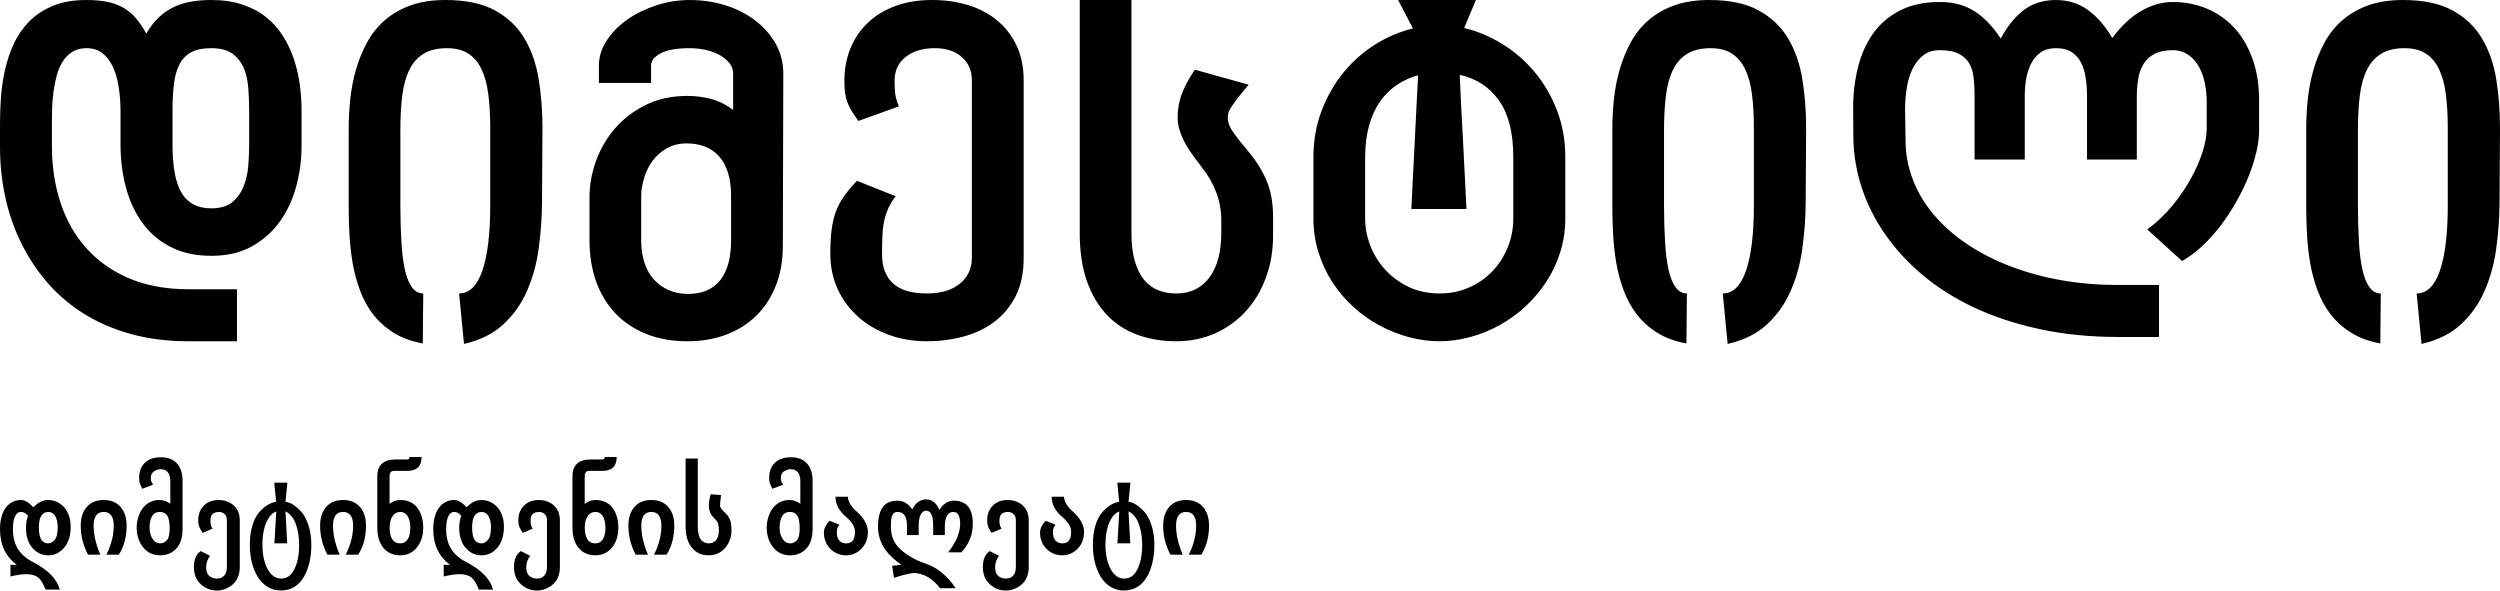
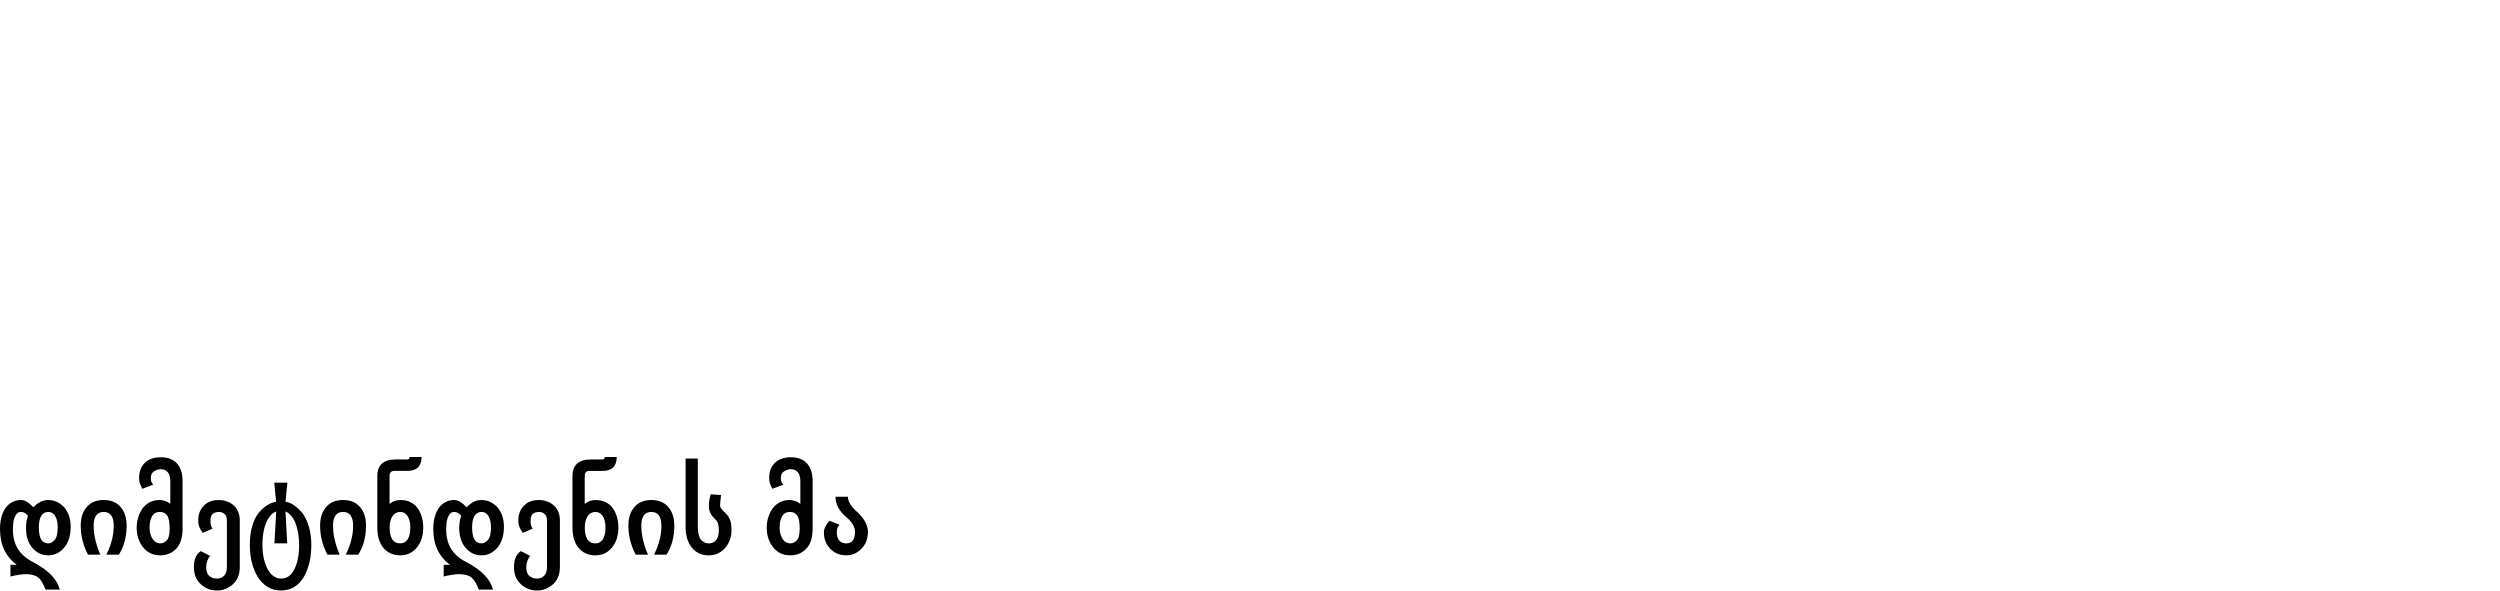
<svg xmlns="http://www.w3.org/2000/svg" xml:space="preserve" width="76.992mm" height="18.186mm" version="1.1" style="shape-rendering:geometricPrecision; text-rendering:geometricPrecision; image-rendering:optimizeQuality; fill-rule:evenodd; clip-rule:evenodd" viewBox="0 0 5080.56 1200.04">
  <defs>
    <style type="text/css">
   
    .fil0 {fill:black;fill-rule:nonzero}
   
  </style>
  </defs>
  <g id="Layer_x0020_1">
    <g id="_2575299934592">
-       <path class="fil0" d="M506.36 224.88c0,-14.91 -0.62,-30 -1.71,-45.06 -1.09,-15.24 -4.04,-28.91 -9.01,-41.03 -5.13,-12.13 -12.75,-21.92 -23.01,-29.54 -10.41,-7.62 -24.71,-11.34 -43.36,-11.34 -16.63,0 -30.15,2.64 -40.4,8.08 -10.42,5.44 -18.34,13.67 -23.94,24.4 -5.6,10.73 -9.48,24.1 -11.34,39.78 -2.03,15.86 -2.96,34.05 -2.96,54.71l0 70.11c0,44.29 6.22,76.77 18.65,97.44 12.44,20.68 32.49,30.94 60,30.94 18.34,0 32.49,-4.2 42.59,-12.44 10.25,-8.39 17.87,-18.95 23,-31.71 5.13,-12.74 8.4,-26.57 9.64,-41.65 1.24,-15.07 1.86,-29.21 1.86,-42.58l0 -70.11zm-24.71 468.6l-99.15 0c-43.83,0 -83.62,-5.28 -119.52,-15.54 -36.05,-10.27 -68.23,-24.72 -96.67,-43.06 -28.28,-18.34 -52.84,-39.94 -73.66,-64.81 -20.83,-25.02 -38.08,-51.92 -51.92,-81.13 -13.82,-29.07 -24.09,-59.84 -30.77,-92.01 -6.68,-32.17 -9.94,-64.66 -9.94,-97.45l0 -51.44c0,-15.7 0.62,-32.79 2.02,-51.13 1.4,-18.33 4.05,-36.83 8.24,-55.17 4.04,-18.33 10.1,-36.06 17.87,-53 7.93,-16.95 18.5,-32.16 31.39,-45.37 13.07,-13.21 29.07,-23.62 48.18,-31.56 18.96,-7.93 41.66,-11.81 68.08,-11.81 15.07,0 28.75,1.08 40.71,3.41 11.96,2.17 22.85,6.06 32.49,11.34 9.79,5.29 18.49,12.27 26.26,21.13 7.62,8.87 15.08,19.59 22.07,32.34 7.62,-13.05 15.86,-23.93 25.03,-32.49 9.01,-8.71 19.11,-15.7 30,-20.98 11.03,-5.28 22.85,-9.17 35.59,-11.34 12.74,-2.33 26.57,-3.41 41.33,-3.41 24.09,0 45.23,3.09 63.57,9.32 18.34,6.22 34.35,14.61 47.87,25.48 13.52,10.73 24.87,23.47 34.03,37.93 9.33,14.61 16.79,30.31 22.38,46.94 5.6,16.79 9.63,34.04 12.12,51.91 2.33,17.87 3.58,35.75 3.58,53.31l0 72.9c0,26.42 -3.42,52.84 -10.41,79.41 -6.99,26.59 -17.87,50.37 -32.64,71.5 -14.77,21.14 -33.73,38.23 -56.88,51.44 -23.16,13.21 -51.13,19.74 -83.62,19.74 -30.62,0 -57.51,-5.6 -80.51,-17.09 -23.16,-11.34 -42.28,-27.2 -57.66,-47.56 -15.23,-20.36 -26.89,-44.3 -34.51,-71.96 -7.77,-27.52 -11.66,-57.82 -11.66,-90.61l0 -65.9c0,-17.72 -1.23,-34.35 -3.73,-49.89 -2.33,-15.69 -6.37,-29.38 -11.81,-41.04 -5.44,-11.65 -12.58,-20.98 -21.29,-27.82 -8.86,-6.82 -19.59,-10.1 -32.33,-10.1 -11.35,0 -20.83,2.48 -28.76,7.46 -7.93,4.98 -14.45,11.66 -19.59,19.74 -5.13,8.24 -9.17,17.72 -12.12,28.3 -2.79,10.56 -4.97,21.43 -6.53,32.47 -1.56,11.19 -2.49,22.07 -2.79,33.11 -0.32,10.87 -0.48,20.67 -0.48,29.06l0 48.8c0,42.11 6.07,81.13 18.03,116.72 11.96,35.76 29.68,66.37 53.31,92.17 23.47,25.95 52.53,46.01 86.88,60.46 34.51,14.3 74.14,21.59 118.75,21.59l99.15 0 0 105.69zm619.83 -278.67c-0.32,29.99 -2.65,60.31 -6.84,90.92 -4.2,30.77 -12.12,59.07 -23.47,85.16 -11.34,26.11 -27.35,48.82 -47.87,67.92 -20.36,19.12 -47.25,32.48 -80.35,40.11l-9.94 -102.58c20.98,0 36.68,-15.54 47.4,-46.63 10.56,-31.08 15.86,-75.22 15.86,-132.26l0 -157.14c0,-25.48 -1.25,-48.34 -3.89,-68.54 -2.49,-20.04 -7.15,-37.14 -13.82,-51.13 -6.68,-13.98 -15.7,-24.55 -27.05,-31.85 -11.5,-7.32 -25.8,-10.89 -43.05,-10.89 -19.43,0 -35.28,3.72 -47.56,11.34 -12.43,7.62 -22.08,18.34 -28.91,32.49 -6.99,14.14 -11.82,31.4 -14.45,51.91 -2.49,20.52 -3.89,43.68 -3.89,69.47l0 154.34c0,27.99 0.78,53 2.18,75.23 1.25,22.06 3.73,40.87 7.15,56.1 3.57,15.4 8.39,27.2 14.45,35.28 6.06,8.24 13.67,12.29 22.69,12.29l-0.93 101.63c-23,-4.34 -42.89,-11.5 -59.36,-21.9 -16.48,-10.26 -30.31,-22.71 -41.5,-37.16 -11.04,-14.3 -19.9,-30.46 -26.58,-48.49 -6.68,-17.87 -11.66,-36.37 -15.08,-55.63 -3.27,-19.28 -5.44,-39.01 -6.53,-59.06 -1.09,-20.06 -1.55,-39.47 -1.55,-58.29l0 -152.94c0,-20.36 0.93,-41.03 3.11,-62.02 2.17,-20.83 6.06,-41.18 11.65,-60.76 5.6,-19.58 13.06,-37.92 22.53,-55.32 9.33,-17.26 21.29,-32.33 35.9,-45.08 14.61,-12.74 32.02,-22.85 52.38,-30.31 20.35,-7.31 43.98,-11.03 71.03,-11.03 41.33,0 74.9,6.99 100.7,21.14 25.81,14.14 45.86,33.09 60,57.18 14.3,23.95 23.93,51.62 28.91,83.01 5.13,31.4 7.62,64.5 7.62,99l-0.93 154.49zm384.2 -16.46c0,-19.13 -2.18,-35.44 -6.84,-49.13 -4.51,-13.67 -10.87,-24.86 -19.12,-33.25 -8.08,-8.55 -17.72,-14.77 -28.6,-18.65 -11.03,-4.04 -22.84,-5.91 -35.59,-5.91 -15.07,0 -28.44,3.25 -40.1,9.78 -11.5,6.55 -21.14,14.93 -28.91,25.19 -7.62,10.41 -13.52,21.9 -17.41,34.8 -4.04,12.9 -6.06,25.95 -6.06,39.01l0 89.22c0,16.33 2.34,31.25 6.68,44.61 4.35,13.37 10.73,24.71 19.12,33.88 8.4,9.32 18.5,16.48 30.31,21.77 11.81,5.12 25.02,7.6 39.63,7.6 28.14,0 49.74,-9.17 64.66,-27.66 14.77,-18.65 22.23,-45.23 22.23,-80.2l0 -91.06zm105.22 101.02c0,30.15 -4.67,57.03 -14.14,80.81 -9.33,23.95 -22.54,44.29 -39.63,61.09 -16.95,16.79 -37.3,29.69 -61.24,38.7 -23.78,9.01 -49.89,13.53 -78.49,13.53 -32.48,0 -61.08,-5.28 -85.78,-15.54 -24.87,-10.27 -45.54,-24.57 -62.48,-42.75 -16.79,-18.34 -29.53,-39.78 -38.24,-64.66 -8.55,-25.02 -12.89,-51.91 -12.89,-81.13l0 -89.22c0,-23.92 4.35,-48.17 12.89,-72.42 8.71,-24.26 21.45,-46.32 38.24,-66.06 16.95,-19.74 37.61,-35.75 62.48,-48.17 24.71,-12.44 53.31,-18.66 85.78,-18.66 14.61,0 29.85,1.88 45.7,5.6 16.01,3.89 31.55,11.5 46.78,23l0 -73.81c0,-8.08 -2.63,-15.4 -7.77,-21.76 -5.13,-6.38 -11.97,-11.82 -20.36,-16.48 -8.24,-4.51 -17.72,-7.92 -28.44,-10.25 -10.56,-2.18 -21.14,-3.27 -31.86,-3.27 -26.12,0 -45.7,3.42 -58.75,10.41 -13.06,7.01 -19.59,15.24 -19.59,25.03l0 35.12 -106 0 0 -35.12c0,-17.56 5.13,-34.51 15.7,-50.82 10.41,-16.17 24.4,-30.3 41.65,-42.59 17.26,-12.11 36.99,-21.75 59.22,-29.06 22.07,-7.3 45.07,-10.87 68.69,-10.87 24.56,0 48.34,3.56 71.34,10.56 22.85,7.14 43.05,17.4 60.46,30.61 17.56,13.21 31.4,28.91 41.96,47.25 10.41,18.49 15.7,38.86 15.7,61.24l-0.93 349.7zm489.42 25.64c0,29.69 -5.44,55.17 -16.16,76.47 -10.73,21.14 -25.19,38.69 -43.21,52.38 -18.19,13.67 -39.01,23.62 -62.64,29.98 -23.63,6.37 -48.49,9.64 -74.3,9.64 -28.43,0 -54.86,-4.51 -78.95,-13.53 -24.09,-9.01 -44.91,-21.45 -62.32,-37.3 -17.57,-16.01 -31.09,-34.66 -40.88,-56.26 -9.63,-21.6 -14.45,-45.07 -14.45,-70.57 0,-18.49 0.77,-34.5 2.49,-48.02 1.71,-13.52 4.51,-25.95 8.55,-37.15 4.2,-11.18 9.63,-21.75 16.63,-31.71 6.99,-9.78 15.86,-20.34 26.42,-31.55l78.8 31.4c-6.37,8.24 -11.34,16.32 -15.07,24.41 -3.58,8.08 -6.37,16.62 -8.39,25.63 -1.87,9.17 -3.11,19.29 -3.57,30.31 -0.47,11.04 -0.79,23.62 -0.79,37.61 0,25.81 7.47,45.54 22.38,59.21 14.93,13.69 37.92,20.37 69.16,20.37 27.98,0 50.2,-6.53 66.52,-19.74 16.47,-13.21 24.56,-31.24 24.56,-53.93l0 -359.33c0,-19.43 -6.68,-35.13 -20.21,-47.25 -13.52,-12.12 -32.01,-18.18 -55.32,-18.18 -24.24,0 -43.98,5.91 -58.91,17.72 -15.07,11.81 -22.69,27.96 -22.69,48.64 0,7.62 0.31,15.4 0.94,23.32 0.62,7.77 3.27,17.39 7.77,28.59l-82.37 29.67c-5.13,-7.29 -9.49,-13.82 -13.06,-19.41 -3.42,-5.6 -6.37,-11.34 -8.55,-17.1 -2.33,-5.75 -4.04,-12.12 -5.13,-19.11 -0.93,-6.99 -1.56,-15.55 -1.56,-25.96 0,-24.56 4.36,-46.94 12.75,-67.14 8.55,-20.22 20.52,-37.47 36.06,-51.92 15.38,-14.46 34.04,-25.48 55.95,-33.41 21.91,-7.93 46.32,-11.81 73.37,-11.81 26.42,0 50.82,3.41 73.51,10.41 22.53,6.99 42.28,17.41 58.91,31.23 16.78,13.84 29.84,30.78 39.47,51.13 9.48,20.36 14.3,43.99 14.3,70.57l0 361.66zm506.83 -46.46c0,30.92 -4.82,59.51 -14.61,85.78 -9.63,26.27 -23.31,48.97 -40.71,68.08 -17.41,19.12 -38.24,34.03 -62.33,44.92 -24.24,10.72 -50.52,16.16 -79.11,16.16 -28.75,0 -55.17,-4.51 -79.11,-13.21 -24.09,-8.86 -44.75,-22.38 -62.01,-40.56 -17.25,-18.19 -30.77,-41.2 -40.56,-68.86 -9.64,-27.52 -14.45,-59.99 -14.45,-97.45l0 -473.4 105.06 0 0 473.4c0,22.53 2.33,41.66 6.84,57.2 4.67,15.7 10.88,28.28 18.96,38.08 8.08,9.64 17.56,16.77 28.59,21.14 11.19,4.35 23.31,6.53 36.68,6.53 15.23,0 28.44,-2.96 39.94,-8.86 11.35,-5.91 20.83,-14.3 28.6,-25.18 7.77,-11.04 13.52,-23.93 17.41,-39.16 3.73,-15.24 5.6,-32.03 5.6,-50.53l0 -24.71c0,-20.05 -3.42,-39 -10.26,-57.03 -6.84,-18.03 -16.47,-34.82 -28.9,-50.36 -6.37,-8.25 -12.44,-16.33 -18.34,-24.56 -6.06,-8.23 -11.19,-16.48 -15.85,-24.86 -4.51,-8.4 -8.24,-16.79 -11.03,-25.5 -2.96,-8.69 -4.35,-17.55 -4.35,-26.57 0,-6.98 0.46,-14.14 1.54,-21.43 1.09,-7.32 2.95,-14.77 5.44,-22.54 2.65,-7.77 6.22,-16.02 10.73,-24.88 4.51,-8.7 10.41,-18.32 17.24,-28.59l109.41 30.45c-2.79,3.27 -5.59,6.68 -8.55,10.27 -2.79,3.4 -5.44,6.68 -7.93,9.79 -2.34,2.96 -4.66,5.76 -6.53,7.93 -2.02,2.32 -3.11,3.88 -3.42,4.82 -5.28,6.99 -9.16,12.9 -11.96,17.7 -2.65,4.82 -4.04,10.42 -4.04,16.48 0,9.64 4.04,20.21 12.12,31.4 8.08,11.2 17.41,22.86 27.98,34.98l-0.47 0c15.86,18.01 28.43,37.61 38.08,59.05 9.48,21.45 14.29,46.47 14.29,75.38l0 38.71zm488.18 -159.47c0,-49.1 -9.63,-87.35 -28.91,-114.69 -19.27,-27.36 -45.84,-44.77 -79.89,-52.38 0.93,21.91 2.02,44.45 3.1,67.92 1.25,23.31 2.49,46.62 3.73,70.09 1.25,23.33 2.34,46.48 3.58,69.48 1.25,22.84 2.34,44.6 3.27,65.28l-112.06 0 13.68 -271.84c-15.54,4.2 -29.85,10.73 -43.06,19.58 -13.21,8.86 -24.55,20.06 -34.19,33.73 -9.48,13.69 -16.95,29.85 -22.22,48.65 -5.29,18.8 -8.09,40.26 -8.09,64.19l0 124.8c0,18.81 3.58,37.46 10.73,55.81 7.15,18.34 17.41,34.64 30.62,48.95 13.21,14.3 29.06,25.8 47.56,34.66 18.5,8.69 39.32,13.06 62.33,13.06 21.91,0 41.96,-4.05 60.31,-12.29 18.33,-8.08 34.19,-19.26 47.4,-33.1 13.21,-14 23.47,-30.16 30.93,-48.5 7.46,-18.48 11.19,-37.92 11.19,-58.59l0 -124.8zm105.69 124.8c0,23.94 -3.42,46.79 -10.26,68.55 -6.84,21.76 -16.32,41.82 -28.28,60.15 -11.96,18.33 -26.11,34.96 -42.27,50.05 -16.32,15.07 -33.89,27.82 -52.85,38.23 -18.95,10.41 -38.85,18.49 -59.68,24.09 -20.83,5.6 -41.49,8.55 -62.17,8.55 -20.98,0 -41.81,-2.95 -62.79,-8.55 -20.98,-5.6 -40.87,-13.51 -59.84,-23.93 -19.12,-10.25 -36.68,-22.84 -52.85,-37.77 -16.31,-14.76 -30.45,-31.55 -42.43,-50.04 -11.96,-18.49 -21.29,-38.54 -28.12,-60.31 -6.84,-21.76 -10.26,-44.75 -10.26,-69.01l0 -124.8c0,-33.72 5.44,-64.96 16.63,-94.03 11.03,-28.91 25.8,-54.87 44.3,-77.56 18.5,-22.85 40.1,-41.8 64.5,-57.19 24.4,-15.23 50.05,-26.1 76.78,-32.48 -5.6,-10.73 -11.19,-21.46 -16.95,-32.64 -5.75,-11.05 -10.1,-19.43 -13.21,-25.17l158.07 0 -23.78 56.88c26.73,6.38 52.53,17.09 77.25,32.33 24.71,15.07 46.63,34.04 65.59,56.73 18.96,22.53 34.19,48.49 45.54,77.86 11.34,29.23 17.1,61.08 17.1,95.27l0 124.8zm488.49 -29.06c-0.32,29.99 -2.65,60.31 -6.84,90.92 -4.19,30.77 -12.12,59.07 -23.47,85.16 -11.35,26.11 -27.35,48.82 -47.87,67.92 -20.35,19.12 -47.24,32.48 -80.35,40.11l-9.94 -102.58c20.98,0 36.68,-15.54 47.4,-46.63 10.56,-31.08 15.86,-75.22 15.86,-132.26l0 -157.14c0,-25.48 -1.25,-48.34 -3.89,-68.54 -2.49,-20.04 -7.14,-37.14 -13.82,-51.13 -6.68,-13.98 -15.7,-24.55 -27.05,-31.85 -11.5,-7.32 -25.8,-10.89 -43.05,-10.89 -19.43,0 -35.28,3.72 -47.56,11.34 -12.43,7.62 -22.07,18.34 -28.91,32.49 -6.99,14.14 -11.81,31.4 -14.45,51.91 -2.49,20.52 -3.89,43.68 -3.89,69.47l0 154.34c0,27.99 0.78,53 2.18,75.23 1.25,22.06 3.73,40.87 7.15,56.1 3.57,15.4 8.39,27.2 14.46,35.28 6.05,8.24 13.67,12.29 22.69,12.29l-0.94 101.63c-23,-4.34 -42.89,-11.5 -59.36,-21.9 -16.48,-10.26 -30.31,-22.71 -41.5,-37.16 -11.03,-14.3 -19.9,-30.46 -26.58,-48.49 -6.68,-17.87 -11.66,-36.37 -15.08,-55.63 -3.27,-19.28 -5.44,-39.01 -6.53,-59.06 -1.09,-20.06 -1.55,-39.47 -1.55,-58.29l0 -152.94c0,-20.36 0.93,-41.03 3.11,-62.02 2.18,-20.83 6.06,-41.18 11.65,-60.76 5.6,-19.58 13.06,-37.92 22.53,-55.32 9.33,-17.26 21.29,-32.33 35.9,-45.08 14.62,-12.74 32.02,-22.85 52.38,-30.31 20.36,-7.31 43.98,-11.03 71.03,-11.03 41.33,0 74.91,6.99 100.71,21.14 25.8,14.14 45.85,33.09 59.99,57.18 14.3,23.95 23.93,51.62 28.91,83.01 5.13,31.4 7.62,64.5 7.62,99l-0.93 154.49zm921.49 -149.36c0,12.75 -1.72,26.89 -5.44,42.75 -3.58,15.85 -8.7,32.16 -15.39,48.95 -6.68,16.78 -14.92,33.88 -24.4,50.98 -9.65,17.1 -20.21,33.42 -31.71,48.8 -11.5,15.24 -24.09,29.23 -37.61,42.12 -13.36,12.75 -27.5,23.16 -41.96,31.4l-70.71 -64.19c18.65,-13.67 35.28,-29.52 50.2,-47.41 14.77,-17.86 27.52,-36.21 37.92,-55.17 10.57,-18.8 18.5,-37.14 24.24,-55.01 5.6,-17.87 8.4,-33.73 8.4,-47.41l0 -52.84c0,-17.25 -1.87,-32.64 -5.29,-46.01 -3.42,-13.22 -8.4,-24.4 -14.61,-33.42 -6.22,-8.86 -13.52,-15.7 -21.76,-20.2 -8.39,-4.52 -17.25,-6.85 -26.74,-6.85 -15.07,0 -27.5,2.33 -37.14,7.3 -9.48,4.83 -16.95,11.51 -22.54,20.21 -5.44,8.7 -9.17,18.82 -11.03,30.32 -2.02,11.49 -2.95,23.93 -2.95,37.29l0 127.14 -101.18 0 0 -127.14c0,-13.05 -0.77,-25.48 -2.49,-37.61 -1.71,-11.96 -4.81,-22.53 -9.32,-31.54 -4.51,-9.17 -10.88,-16.48 -19.12,-21.91 -8.24,-5.44 -18.96,-8.08 -32.33,-8.08 -12.12,0 -22.22,2.64 -30.31,8.08 -7.93,5.44 -14.46,12.74 -19.27,21.91 -4.82,9.01 -8.39,19.42 -10.57,30.94 -2.02,11.5 -3.11,23.31 -3.11,35.58l0 129.78 -101.95 0 0 -129.78c0,-11.96 -0.63,-23.47 -1.72,-34.65 -1.09,-11.2 -3.88,-21.15 -8.39,-29.69 -4.51,-8.39 -11.66,-15.24 -21.14,-20.36 -9.63,-5.29 -22.85,-7.77 -39.78,-7.77 -12.59,0 -23.16,3.11 -32.02,9.48 -8.71,6.38 -16.01,15.07 -21.76,25.96 -5.75,11.03 -9.94,23.78 -12.59,38.54 -2.48,14.76 -3.88,30.46 -3.88,47.1l0.93 58.27c-0.32,29.84 4.82,57.82 15.08,84.25 10.25,26.43 25.02,50.67 43.98,72.59 18.96,22.07 41.65,41.8 68.08,59.21 26.42,17.57 55.64,32.33 87.65,44.45 32.02,12.12 66.21,21.44 102.89,27.82 36.52,6.37 74.45,9.48 113.62,9.48l83.77 0 0 105.68 -82.06 0c-57.97,0 -111.44,-5.28 -160.39,-16 -49.11,-10.56 -93.41,-25.17 -133.2,-43.82 -39.79,-18.66 -74.76,-40.89 -105.07,-66.36 -30.16,-25.49 -55.49,-53.17 -76.16,-83.01 -20.67,-29.99 -36.37,-61.38 -47.25,-94.34 -10.72,-32.95 -16.32,-66.05 -16.94,-99.46l-0.47 -61.09c0,-30.61 3.42,-59.05 10.26,-85.47 6.84,-26.42 17.25,-49.43 31.54,-68.86 14.31,-19.43 32.49,-34.65 54.71,-45.7 22.07,-11.03 48.49,-16.62 79.27,-16.62 13.21,0 25.79,1.4 37.3,4.34 11.5,2.8 22.22,7.46 32.33,13.69 9.95,6.2 19.43,13.98 28.44,23.15 8.86,9.33 17.72,20.21 26.11,33.1 13.37,-25.02 29.07,-44.28 46.94,-57.97 17.86,-13.51 39.63,-20.34 65.12,-20.34 24.56,0 46.16,6.68 64.97,20.19 18.65,13.52 35.28,32.49 49.74,57.21 17.71,-24.41 36.98,-42.6 58.12,-54.87 21.14,-12.27 42.59,-18.49 64.34,-18.49 24.72,0 47.72,4.34 69.01,13.2 21.45,8.86 40.1,21.77 55.8,38.7 15.86,16.94 28.28,37.92 37.3,62.79 9.17,24.86 13.68,53.46 13.68,85.65l0 61.07zm488.65 149.36c-0.32,29.99 -2.65,60.31 -6.84,90.92 -4.19,30.77 -12.12,59.07 -23.47,85.16 -11.35,26.11 -27.35,48.82 -47.87,67.92 -20.36,19.12 -47.24,32.48 -80.35,40.11l-9.94 -102.58c20.98,0 36.68,-15.54 47.4,-46.63 10.56,-31.08 15.86,-75.22 15.86,-132.26l0 -157.14c0,-25.48 -1.25,-48.34 -3.89,-68.54 -2.49,-20.04 -7.15,-37.14 -13.82,-51.13 -6.68,-13.98 -15.7,-24.55 -27.05,-31.85 -11.5,-7.32 -25.8,-10.89 -43.05,-10.89 -19.43,0 -35.28,3.72 -47.56,11.34 -12.43,7.62 -22.07,18.34 -28.91,32.49 -6.99,14.14 -11.82,31.4 -14.45,51.91 -2.49,20.52 -3.89,43.68 -3.89,69.47l0 154.34c0,27.99 0.78,53 2.18,75.23 1.25,22.06 3.73,40.87 7.15,56.1 3.57,15.4 8.39,27.2 14.45,35.28 6.06,8.24 13.67,12.29 22.69,12.29l-0.94 101.63c-23,-4.34 -42.89,-11.5 -59.36,-21.9 -16.48,-10.26 -30.31,-22.71 -41.5,-37.16 -11.03,-14.3 -19.9,-30.46 -26.58,-48.49 -6.68,-17.87 -11.66,-36.37 -15.08,-55.63 -3.27,-19.28 -5.44,-39.01 -6.53,-59.06 -1.09,-20.06 -1.55,-39.47 -1.55,-58.29l0 -152.94c0,-20.36 0.93,-41.03 3.11,-62.02 2.18,-20.83 6.06,-41.18 11.65,-60.76 5.6,-19.58 13.06,-37.92 22.53,-55.32 9.33,-17.26 21.29,-32.33 35.9,-45.08 14.62,-12.74 32.02,-22.85 52.38,-30.31 20.36,-7.31 43.98,-11.03 71.03,-11.03 41.33,0 74.9,6.99 100.71,21.14 25.8,14.14 45.85,33.09 59.99,57.18 14.3,23.95 23.93,51.62 28.91,83.01 5.13,31.4 7.62,64.5 7.62,99l-0.93 154.49z" />
-       <path class="fil0" d="M117.31 1071c0,-9.5 -1.88,-17.18 -5.63,-22.97 -3.22,-5.09 -7.71,-7.67 -13.44,-7.67 -6.01,0 -10.77,2.53 -14.16,7.54 -3.4,5.02 -5.11,13.18 -5.11,24.42 0,5.93 0.49,11.09 1.48,15.4 0.96,4.28 2.36,7.67 4.14,10.16 3.49,4.24 7.98,6.37 13.53,6.37 4.27,0 8.49,-2.23 12.64,-6.63 4.36,-4.63 6.55,-13.48 6.55,-26.61zm-64.54 1.31c0,-4.18 0.36,-8.33 1.05,-12.42 0.66,-4.05 1.7,-7.98 3.06,-11.73 -4.18,-5.2 -8.94,-7.81 -14.31,-7.81 -3.58,0 -6.45,1.3 -8.64,3.84 -2.17,2.57 -3.83,5.67 -4.97,9.32 -1.13,3.68 -1.92,7.47 -2.22,11.4 -0.34,3.91 -0.52,7.27 -0.52,10.07 0,16.17 3.4,29.69 10.16,40.51 6.76,10.81 16.75,19.57 29.96,26.29 15.47,8.02 27.82,16.66 36.97,25.95 9.16,9.28 15.22,19.4 18.23,30.4l-28.78 0c-2.45,-5.84 -4.8,-10.7 -6.94,-14.48 -2.18,-3.8 -4.57,-6.84 -7.23,-9.2 -2.62,-2.36 -5.71,-4.1 -9.24,-5.23 -3.54,-1.18 -7.85,-1.97 -13,-2.36 -2.09,-0.16 -4.7,-0.16 -7.72,0.05 -3.01,0.22 -6.15,0.57 -9.37,1.05 -3.23,0.44 -6.45,1 -9.64,1.66 -3.22,0.61 -6.02,1.27 -8.37,1.97l0 -23.76 12.78 0c-11.25,-8.33 -19.71,-18.5 -25.43,-30.49 -5.71,-11.94 -8.59,-26.07 -8.59,-42.33 0,-8.77 0.96,-16.79 2.88,-24.03 1.91,-7.25 4.67,-13.39 8.24,-18.48 3.83,-5.33 8.41,-9.34 13.74,-12.18 5.31,-2.79 11.28,-4.18 17.83,-4.18 2.31,0 4.53,0.34 6.72,1.13 2.18,0.79 4.27,1.84 6.36,3.18 2.09,1.35 4.1,2.94 6.06,4.67 1.96,1.75 3.93,3.66 5.89,5.66 3.92,-4.05 8.37,-7.54 13.34,-10.37 5.02,-2.88 10.68,-4.28 17.06,-4.28 6.4,0 12.37,1.36 17.96,4.06 5.58,2.75 10.51,6.45 14.74,11.12 4.1,5.02 7.25,10.82 9.47,17.31 2.22,6.55 3.31,13.79 3.31,21.81 0,17.7 -4.32,31.79 -12.99,42.26 -8.9,10.59 -19.72,15.86 -32.49,15.86 -12.91,0 -23.77,-5.14 -32.45,-15.35 -8.59,-9.93 -12.91,-23.58 -12.91,-40.86zm157.94 -56.21c14.74,0 26.16,4.71 34.37,14.18 8.16,9.37 12.25,22.1 12.25,38.19 0,9.56 -1.09,19.2 -3.31,29 -2.22,9.77 -6.37,19.72 -12.39,29.75l-25.56 0c2.97,-5.84 5.4,-11.46 7.32,-16.83 1.92,-5.36 3.44,-10.56 4.63,-15.48 1.13,-4.93 1.96,-9.64 2.4,-14.13 0.48,-4.45 0.71,-8.68 0.71,-12.7 0,-9.03 -1.71,-15.92 -5.1,-20.61 -3.4,-4.76 -8.51,-7.11 -15.32,-7.11 -6.84,0 -11.95,2.35 -15.34,7.11 -3.4,4.7 -5.1,11.59 -5.1,20.61 0,3.67 0.21,7.64 0.65,11.95 0.39,4.33 1.13,8.9 2.13,13.86 1.05,4.92 2.45,10.21 4.18,15.78 1.75,5.58 3.97,11.42 6.68,17.54l-25.04 0c-2.88,-5.45 -5.27,-10.77 -7.15,-15.96 -1.88,-5.19 -3.36,-10.26 -4.54,-15.14 -1.13,-4.88 -1.96,-9.63 -2.4,-14.25 -0.48,-4.59 -0.75,-9.07 -0.75,-13.4 0,-16.09 4.1,-28.82 12.31,-38.19 8.15,-9.47 19.62,-14.18 34.35,-14.18zm113.68 24.25c-6.67,0 -11.73,2.84 -15.22,8.47 -3.49,5.63 -5.23,13.42 -5.23,23.49 0,9.11 2.18,16.89 6.5,23.37 3.83,5.71 8.9,8.56 15.22,8.56 4.93,0 9.38,-2.09 13.3,-6.24l0 0.07c3.92,-4.22 5.84,-12.2 5.84,-23.84 0,-13.05 -1.79,-22.07 -5.36,-27.12 -3.14,-4.51 -8.16,-6.76 -15.05,-6.76zm-46.66 31.96c0,-7.05 1,-13.87 3.01,-20.4 2.01,-6.51 4.8,-12.48 8.37,-17.93 4.1,-5.63 9.11,-10.03 15.01,-13.17 5.93,-3.14 12.64,-4.71 20.14,-4.71 4.1,0 7.98,0.7 11.73,2.09 3.75,1.39 7.11,3.32 10.12,5.67l0 -45.96c0,-8.12 -1.75,-14.21 -5.23,-18.27 -3.5,-4.1 -8.12,-6.14 -13.83,-6.14 -2.79,0 -5.44,0.44 -7.98,1.35 -2.49,0.88 -4.84,2.09 -6.97,3.63 -3.49,3 -5.32,6.4 -5.45,10.23 0,1.88 -0.05,3.37 -0.09,4.53 -0.04,1.14 0.05,2.24 0.26,3.23 0.22,1.04 0.65,2.19 1.26,3.44 0.66,1.31 1.71,3.02 3.14,5.14l-22.11 8.3c-1.27,-2.71 -2.31,-5.03 -3.14,-6.86 -0.79,-1.82 -1.44,-3.54 -1.96,-5.09 -0.52,-1.58 -0.88,-3.24 -1,-4.94 -0.18,-1.7 -0.26,-3.79 -0.26,-6.23 0.09,-6.59 1.18,-12.39 3.31,-17.45 2.14,-5.06 5.11,-9.33 8.86,-12.81 3.79,-3.54 8.41,-6.2 13.82,-8.02 5.4,-1.83 11.46,-2.75 18.18,-2.75 7.15,0 13.47,1.08 18.97,3.26 5.5,2.18 10.12,5.33 13.83,9.46 3.7,4.14 6.49,9.17 8.41,15.14 1.92,5.98 2.87,12.78 2.87,20.44l0 97.08c0,17.92 -4.32,31.4 -12.9,40.51 -8.6,8.93 -19.41,13.42 -32.45,13.42 -15.01,0 -26.82,-5.7 -35.5,-17.14 -8.28,-10.89 -12.43,-23.93 -12.43,-39.07zm209.54 80.12c0,15.12 -4.8,26.94 -14.43,35.36 -4.58,3.93 -9.6,6.94 -15.01,9.07 -5.4,2.13 -11.16,3.18 -17.18,3.18 -12.29,0 -23.1,-4.19 -32.44,-12.64 -9.46,-8.41 -14.22,-20.19 -14.22,-35.24 0,-7.24 1.14,-13.61 3.37,-19.1 2.18,-5.49 5.71,-9.85 10.6,-13.11l19.14 9.72c-1.1,1.1 -2.14,2.53 -3.14,4.24 -0.96,1.7 -1.83,3.53 -2.62,5.54 -0.74,1.99 -1.35,4.08 -1.79,6.28 -0.39,2.18 -0.61,4.32 -0.61,6.45 0,8.6 2.09,14.65 6.24,18.15 4.27,3.66 9.42,5.49 15.47,5.49 6.37,0 11.38,-2.05 15.01,-6.16 3.62,-4.1 5.41,-9.85 5.41,-17.22l0 -94.93c0,-5.89 -1.58,-10.21 -4.72,-12.91 -3.14,-2.84 -6.8,-4.24 -10.98,-4.24 -3.06,0 -5.76,0.4 -8.11,1.18 -2.36,0.73 -4.19,1.82 -5.54,3.17 -2.67,3.14 -3.97,7.11 -3.97,11.87 0,1.87 0,3.58 0.04,5.11 0.05,1.56 0.22,3 0.53,4.44 0.3,1.39 0.74,2.75 1.26,4.06 0.57,1.36 1.35,2.71 2.36,4.15l-20.15 8.59c-1.48,-2.23 -2.75,-4.28 -3.83,-6.14 -1.13,-1.88 -2.05,-3.76 -2.84,-5.67 -0.74,-1.93 -1.31,-4.02 -1.7,-6.28 -0.39,-2.28 -0.57,-4.93 -0.57,-7.98 0,-11.65 3.71,-21.38 11.2,-29.14 7.51,-7.76 17.67,-11.6 30.44,-11.6 6.02,0 11.65,0.97 16.84,2.88 5.18,1.89 9.72,4.58 13.55,7.98 4.1,3.75 7.15,8.16 9.24,13.25 2.09,5.16 3.14,10.86 3.14,17.28l0 94.93zm74.09 -112.96c-3.31,1.1 -6.54,3.11 -9.63,6.07 -3.09,2.93 -5.84,6.72 -8.24,11.3 -6.8,13.11 -10.21,30.08 -10.21,50.84 0,9.63 0.92,18.62 2.79,27.03 1.87,8.39 4.63,15.93 8.2,22.55l-0.13 -0.14c3.48,6.07 7.46,10.7 11.95,13.87 4.45,3.18 9.46,4.8 15,4.8 11.73,0 20.71,-6.16 26.82,-18.41 3.39,-6.66 5.93,-14.08 7.54,-22.36 1.62,-8.26 2.44,-17.37 2.44,-27.35 0,-10.02 -0.92,-19.4 -2.71,-28.08 -1.79,-8.73 -4.26,-16.27 -7.54,-22.75 -2.27,-4.18 -4.97,-7.86 -8.11,-11 -3.1,-3.14 -6.24,-5.27 -9.38,-6.37 0.26,4.59 0.51,9.3 0.78,14.1 0.22,4.84 0.48,9.63 0.75,14.4 0.17,2.79 0.34,5.79 0.53,8.93 0.17,3.14 0.34,6.28 0.48,9.37 0.17,3.14 0.35,6.24 0.52,9.3 0.17,3.05 0.35,5.93 0.53,8.54l-26.09 0 3.71 -64.64zm-53.64 68.21c0,-14.48 1.54,-27.21 4.68,-38.21 3.09,-10.98 7.63,-20.19 13.6,-27.59 5.19,-6.2 10.82,-11.2 16.83,-15.05 6.06,-3.84 12.17,-6.24 18.27,-7.16 -0.21,-3 -0.52,-6.14 -0.86,-9.54 -0.36,-3.37 -0.7,-6.72 -1.05,-10.16 -0.31,-3.41 -0.65,-6.72 -0.96,-10.04 -0.26,-3.27 -0.57,-6.28 -0.82,-8.99l26.59 0 -3.83 38.87c5.88,0.65 11.64,2.96 17.22,6.93 5.63,3.97 11.17,9.03 16.61,15.14 5.63,7.4 10.16,16.75 13.57,27.99 3.4,11.25 5.1,23.86 5.1,37.81 0,12.7 -1.26,24.47 -3.84,35.28 -2.53,10.82 -6.28,20.58 -11.25,29.39 -5.36,9.03 -11.94,15.86 -19.79,20.61 -7.81,4.72 -16.88,7.07 -27.21,7.07 -9.68,0 -18.54,-2.35 -26.43,-7.14 -7.94,-4.76 -14.7,-11.56 -20.32,-20.42 -5.27,-8.72 -9.28,-18.5 -11.99,-29.38 -2.75,-10.9 -4.1,-22.72 -4.1,-35.42zm189.48 -91.58c14.74,0 26.16,4.71 34.36,14.18 8.16,9.37 12.25,22.1 12.25,38.19 0,9.56 -1.09,19.2 -3.31,29 -2.22,9.77 -6.37,19.72 -12.39,29.75l-25.55 0c2.96,-5.84 5.4,-11.46 7.32,-16.83 1.92,-5.36 3.44,-10.56 4.62,-15.48 1.14,-4.93 1.97,-9.64 2.4,-14.13 0.48,-4.45 0.7,-8.68 0.7,-12.7 0,-9.03 -1.71,-15.92 -5.1,-20.61 -3.4,-4.76 -8.51,-7.11 -15.31,-7.11 -6.84,0 -11.95,2.35 -15.35,7.11 -3.4,4.7 -5.1,11.59 -5.1,20.61 0,3.67 0.22,7.64 0.65,11.95 0.4,4.33 1.13,8.9 2.13,13.86 1.05,4.92 2.45,10.21 4.19,15.78 1.74,5.58 3.97,11.42 6.67,17.54l-25.04 0c-2.87,-5.45 -5.27,-10.77 -7.14,-15.96 -1.88,-5.19 -3.37,-10.26 -4.54,-15.14 -1.13,-4.88 -1.97,-9.63 -2.4,-14.25 -0.48,-4.59 -0.74,-9.07 -0.74,-13.4 0,-16.09 4.1,-28.82 12.3,-38.19 8.15,-9.47 19.62,-14.18 34.36,-14.18zm136.66 56.21c0,-5.36 -0.52,-10.12 -1.62,-14.21 -1.04,-4.05 -2.57,-7.46 -4.53,-10.2 -3.67,-5.02 -8.29,-7.54 -13.91,-7.54 -6.9,0 -12.17,2.75 -15.83,8.19 -4.19,6.21 -6.24,14.13 -6.15,23.77 0,10.04 1.79,17.88 5.31,23.51 3.54,5.63 8.94,8.42 16.27,8.42 6.5,0 11.51,-2.75 15.08,-8.29 3.58,-5.55 5.36,-13.44 5.36,-23.64zm26.2 0c0,16.19 -4.18,29.44 -12.5,39.86 -8.73,10.91 -20.07,16.35 -34.15,16.35 -14.3,0 -25.73,-5.05 -34.23,-15.08 -8.24,-10.03 -12.39,-23.76 -12.39,-41.12l0 -104.52c0,-22.73 12.48,-34.1 37.42,-34.1l23.5 0c3,0 4.49,-1.66 4.49,-4.98l24.51 0c0,18.79 -9.64,28.21 -29,28.21l-26.69 0c-6.19,0 -9.33,3.64 -9.33,10.87l0 56.33c2.92,-2.52 6.15,-4.54 9.77,-5.93 3.62,-1.39 7.63,-2.09 11.95,-2.09 7.93,0 14.91,1.48 20.98,4.45 6.02,2.96 10.99,7.24 14.83,12.77 7.23,10.73 10.85,23.72 10.85,38.99zm137.72 -1.31c0,-9.5 -1.88,-17.18 -5.63,-22.97 -3.22,-5.09 -7.71,-7.67 -13.44,-7.67 -6.01,0 -10.77,2.53 -14.16,7.54 -3.4,5.02 -5.11,13.18 -5.11,24.42 0,5.93 0.49,11.09 1.48,15.4 0.96,4.28 2.36,7.67 4.14,10.16 3.49,4.24 7.98,6.37 13.53,6.37 4.26,0 8.49,-2.23 12.64,-6.63 4.36,-4.63 6.55,-13.48 6.55,-26.61zm-64.54 1.31c0,-4.18 0.36,-8.33 1.05,-12.42 0.66,-4.05 1.7,-7.98 3.06,-11.73 -4.18,-5.2 -8.94,-7.81 -14.31,-7.81 -3.58,0 -6.45,1.3 -8.64,3.84 -2.17,2.57 -3.83,5.67 -4.97,9.32 -1.13,3.68 -1.92,7.47 -2.22,11.4 -0.34,3.91 -0.52,7.27 -0.52,10.07 0,16.17 3.4,29.69 10.16,40.51 6.76,10.81 16.75,19.57 29.96,26.29 15.47,8.02 27.82,16.66 36.97,25.95 9.16,9.28 15.22,19.4 18.23,30.4l-28.78 0c-2.45,-5.84 -4.8,-10.7 -6.94,-14.48 -2.18,-3.8 -4.57,-6.84 -7.23,-9.2 -2.63,-2.36 -5.71,-4.1 -9.25,-5.23 -3.53,-1.18 -7.84,-1.97 -12.99,-2.36 -2.09,-0.16 -4.7,-0.16 -7.72,0.05 -3.01,0.22 -6.15,0.57 -9.37,1.05 -3.23,0.44 -6.45,1 -9.64,1.66 -3.22,0.61 -6.02,1.27 -8.37,1.97l0 -23.76 12.78 0c-11.25,-8.33 -19.71,-18.5 -25.43,-30.49 -5.71,-11.94 -8.59,-26.07 -8.59,-42.33 0,-8.77 0.96,-16.79 2.88,-24.03 1.91,-7.25 4.67,-13.39 8.24,-18.48 3.83,-5.33 8.41,-9.34 13.74,-12.18 5.31,-2.79 11.28,-4.18 17.83,-4.18 2.31,0 4.53,0.34 6.72,1.13 2.17,0.79 4.27,1.84 6.36,3.18 2.09,1.35 4.1,2.94 6.06,4.67 1.96,1.75 3.92,3.66 5.89,5.66 3.92,-4.05 8.37,-7.54 13.34,-10.37 5.02,-2.88 10.68,-4.28 17.06,-4.28 6.4,0 12.37,1.36 17.96,4.06 5.58,2.75 10.51,6.45 14.74,11.12 4.1,5.02 7.25,10.82 9.47,17.31 2.22,6.55 3.31,13.79 3.31,21.81 0,17.7 -4.32,31.79 -13,42.26 -8.9,10.59 -19.71,15.86 -32.48,15.86 -12.91,0 -23.77,-5.14 -32.45,-15.35 -8.6,-9.93 -12.91,-23.58 -12.91,-40.86zm204.56 80.12c0,15.12 -4.8,26.94 -14.43,35.36 -4.58,3.93 -9.6,6.94 -15.01,9.07 -5.4,2.13 -11.16,3.18 -17.18,3.18 -12.29,0 -23.11,-4.19 -32.45,-12.64 -9.46,-8.41 -14.21,-20.19 -14.21,-35.24 0,-7.24 1.14,-13.61 3.37,-19.1 2.17,-5.49 5.71,-9.85 10.6,-13.11l19.14 9.72c-1.1,1.1 -2.14,2.53 -3.14,4.24 -0.96,1.7 -1.84,3.53 -2.62,5.54 -0.75,1.99 -1.35,4.08 -1.79,6.28 -0.39,2.18 -0.61,4.32 -0.61,6.45 0,8.6 2.1,14.65 6.24,18.15 4.27,3.66 9.42,5.49 15.47,5.49 6.37,0 11.38,-2.05 15.01,-6.16 3.62,-4.1 5.4,-9.85 5.4,-17.22l0 -94.93c0,-5.89 -1.57,-10.21 -4.71,-12.91 -3.14,-2.84 -6.8,-4.24 -10.99,-4.24 -3.06,0 -5.76,0.4 -8.1,1.18 -2.36,0.73 -4.19,1.82 -5.54,3.17 -2.66,3.14 -3.97,7.11 -3.97,11.87 0,1.87 0,3.58 0.05,5.11 0.05,1.56 0.22,3 0.53,4.44 0.3,1.39 0.74,2.75 1.26,4.06 0.57,1.36 1.35,2.71 2.36,4.15l-20.15 8.59c-1.48,-2.23 -2.74,-4.28 -3.83,-6.14 -1.14,-1.88 -2.05,-3.76 -2.84,-5.67 -0.74,-1.93 -1.31,-4.02 -1.7,-6.28 -0.39,-2.28 -0.57,-4.93 -0.57,-7.98 0,-11.65 3.71,-21.38 11.21,-29.14 7.51,-7.76 17.66,-11.6 30.44,-11.6 6.02,0 11.65,0.97 16.83,2.88 5.19,1.89 9.73,4.58 13.56,7.98 4.1,3.75 7.15,8.16 9.24,13.25 2.09,5.16 3.14,10.86 3.14,17.28l0 94.93zm92.63 -80.12c0,-5.36 -0.52,-10.12 -1.62,-14.21 -1.05,-4.05 -2.57,-7.46 -4.53,-10.2 -3.67,-5.02 -8.28,-7.54 -13.91,-7.54 -6.89,0 -12.16,2.75 -15.83,8.19 -4.18,6.21 -6.24,14.13 -6.15,23.77 0,10.04 1.79,17.88 5.32,23.51 3.54,5.63 8.94,8.42 16.27,8.42 6.5,0 11.51,-2.75 15.09,-8.29 3.58,-5.55 5.36,-13.44 5.36,-23.64zm26.2 0c0,16.19 -4.19,29.44 -12.51,39.86 -8.72,10.91 -20.07,16.35 -34.15,16.35 -14.3,0 -25.73,-5.05 -34.23,-15.08 -8.24,-10.03 -12.39,-23.76 -12.39,-41.12l0 -104.52c0,-22.73 12.48,-34.1 37.42,-34.1l23.5 0c3.01,0 4.49,-1.66 4.49,-4.98l24.51 0c0,18.79 -9.65,28.21 -29,28.21l-26.69 0c-6.19,0 -9.33,3.64 -9.33,10.87l0 56.33c2.93,-2.52 6.15,-4.54 9.77,-5.93 3.63,-1.39 7.63,-2.09 11.95,-2.09 7.94,0 14.91,1.48 20.98,4.45 6.02,2.96 10.99,7.24 14.83,12.77 7.24,10.73 10.86,23.72 10.86,38.99zm67.07 -56.21c14.74,0 26.16,4.71 34.37,14.18 8.16,9.37 12.25,22.1 12.25,38.19 0,9.56 -1.09,19.2 -3.31,29 -2.23,9.77 -6.37,19.72 -12.39,29.75l-25.56 0c2.97,-5.84 5.4,-11.46 7.32,-16.83 1.92,-5.36 3.44,-10.56 4.63,-15.48 1.13,-4.93 1.96,-9.64 2.4,-14.13 0.48,-4.45 0.7,-8.68 0.7,-12.7 0,-9.03 -1.7,-15.92 -5.1,-20.61 -3.4,-4.76 -8.5,-7.11 -15.31,-7.11 -6.84,0 -11.95,2.35 -15.34,7.11 -3.4,4.7 -5.1,11.59 -5.1,20.61 0,3.67 0.21,7.64 0.65,11.95 0.4,4.33 1.14,8.9 2.14,13.86 1.04,4.92 2.45,10.21 4.18,15.78 1.75,5.58 3.97,11.42 6.68,17.54l-25.04 0c-2.88,-5.45 -5.27,-10.77 -7.15,-15.96 -1.88,-5.19 -3.36,-10.26 -4.54,-15.14 -1.13,-4.88 -1.96,-9.63 -2.4,-14.25 -0.48,-4.59 -0.75,-9.07 -0.75,-13.4 0,-16.09 4.1,-28.82 12.31,-38.19 8.15,-9.47 19.62,-14.18 34.35,-14.18zm162.87 61.32c0,13.96 -4.27,25.95 -12.78,35.89 -8.64,10.12 -19.88,15.21 -33.88,15.21 -14.56,0 -26.07,-5.48 -34.62,-16.48 -7.98,-10.33 -12,-24.11 -12,-41.39l0 -138.89 24.77 0 0 138.89c0.18,12.43 2.4,21.23 6.68,26.43 4.32,4.76 9.37,7.16 15.17,7.16 3.1,0 5.89,-0.53 8.47,-1.54 2.53,-1.05 4.75,-2.61 6.63,-4.79 1.87,-2.18 3.31,-4.98 4.36,-8.37 1.01,-3.39 1.54,-7.46 1.54,-12.12 0,-4.37 -0.49,-8.41 -1.41,-12.25 -0.96,-3.83 -3.18,-7.36 -6.66,-10.64 -4.58,-4.31 -7.76,-8.59 -9.55,-12.82 -1.79,-4.23 -2.71,-8.51 -2.71,-12.81 0,-3.75 0.3,-7.68 0.86,-11.78 0.62,-4.11 1.53,-8.29 2.71,-12.65l21.19 1.52c-0.65,5.36 -1.18,9.86 -1.52,13.49 -0.35,3.61 -0.52,6.48 -0.52,8.62 0,1.19 0.79,2.98 2.31,5.33 1.52,2.3 4.28,5.27 8.2,8.84 2.53,2.32 4.67,4.76 6.32,7.36 1.66,2.58 2.97,5.37 3.97,8.3 0.96,2.91 1.62,6 1.96,9.24 0.35,3.28 0.52,6.67 0.52,10.25zm118.18 -37.07c-6.66,0 -11.73,2.84 -15.21,8.47 -3.49,5.63 -5.23,13.42 -5.23,23.49 0,9.11 2.18,16.89 6.49,23.37 3.84,5.71 8.9,8.56 15.22,8.56 4.93,0 9.38,-2.09 13.3,-6.24l0 0.07c3.93,-4.22 5.85,-12.2 5.85,-23.84 0,-13.05 -1.79,-22.07 -5.36,-27.12 -3.14,-4.51 -8.16,-6.76 -15.05,-6.76zm-46.65 31.96c0,-7.05 1,-13.87 3,-20.4 2.01,-6.51 4.8,-12.48 8.37,-17.93 4.1,-5.63 9.11,-10.03 15.01,-13.17 5.93,-3.14 12.64,-4.71 20.14,-4.71 4.1,0 7.99,0.7 11.74,2.09 3.75,1.39 7.1,3.32 10.12,5.67l0 -45.96c0,-8.12 -1.74,-14.21 -5.23,-18.27 -3.49,-4.1 -8.12,-6.14 -13.82,-6.14 -2.8,0 -5.45,0.44 -7.98,1.35 -2.49,0.88 -4.84,2.09 -6.98,3.63 -3.48,3 -5.31,6.4 -5.44,10.23 0,1.88 -0.05,3.37 -0.09,4.53 -0.04,1.14 0.04,2.24 0.26,3.23 0.21,1.04 0.65,2.19 1.26,3.44 0.66,1.31 1.7,3.02 3.14,5.14l-22.11 8.3c-1.26,-2.71 -2.31,-5.03 -3.14,-6.86 -0.78,-1.82 -1.43,-3.54 -1.96,-5.09 -0.52,-1.58 -0.87,-3.24 -1,-4.94 -0.18,-1.7 -0.26,-3.79 -0.26,-6.23 0.09,-6.59 1.18,-12.39 3.31,-17.45 2.14,-5.06 5.1,-9.33 8.85,-12.81 3.8,-3.54 8.41,-6.2 13.83,-8.02 5.4,-1.83 11.46,-2.75 18.18,-2.75 7.15,0 13.47,1.08 18.97,3.26 5.5,2.18 10.12,5.33 13.82,9.46 3.7,4.14 6.49,9.17 8.41,15.14 1.92,5.98 2.88,12.78 2.88,20.44l0 97.08c0,17.92 -4.32,31.4 -12.91,40.51 -8.59,8.93 -19.41,13.42 -32.44,13.42 -15.01,0 -26.82,-5.7 -35.5,-17.14 -8.28,-10.89 -12.43,-23.93 -12.43,-39.07zm205.7 8.3c0,13.95 -4.36,25.46 -13.17,34.49 -8.68,8.93 -18.96,13.42 -30.91,13.42 -12.78,0 -23.56,-4.39 -32.32,-13.16 -8.68,-8.94 -13.04,-19.99 -13.04,-33.09 0,-4.59 1.13,-8.91 3.37,-12.91 2.17,-4.03 4.84,-7.67 7.89,-11.12l20.06 7.94c-1.18,1.6 -2.14,3.09 -2.8,4.48 -0.7,1.35 -1.22,2.66 -1.52,3.89 -0.36,1.21 -0.57,2.49 -0.66,3.74 -0.08,1.31 -0.12,2.63 -0.12,3.99 0,7.13 1.74,12.6 5.18,16.35 3.44,3.74 8.12,5.63 13.96,5.63 5.71,0 10.11,-1.89 13.16,-5.63 3.09,-3.75 4.63,-9.72 4.63,-18 0,-5.12 -1.62,-10.21 -4.8,-15.32 -3.19,-5.14 -7.64,-10.07 -13.22,-14.81 -6.93,-5.81 -12.25,-12.17 -16,-19.06 -3.75,-6.9 -5.63,-14.23 -5.63,-21.97l25.21 0c0,2.47 0.44,5.04 1.39,7.67 0.92,2.65 2.22,5.27 3.84,7.94 1.62,2.61 3.54,5.18 5.8,7.72 2.26,2.51 4.7,4.93 7.32,7.19 3.27,2.84 6.24,5.85 8.98,9.07 2.71,3.28 5.06,6.63 7.07,10.12 2.01,3.49 3.58,7.07 4.67,10.68 1.1,3.62 1.66,7.21 1.66,10.79z" />
-       <path class="fil0" d="M1976.92 1064.24c0,4.86 -0.35,9.69 -1.09,14.53 -0.7,4.79 -1.97,9.63 -3.76,14.47 -1.78,4.84 -4.18,9.73 -7.15,14.65 -2.96,4.89 -6.71,9.77 -11.25,14.62l-26.82 0c4.67,-5.97 8.59,-11.69 11.73,-17.14 3.19,-5.45 5.67,-10.6 7.55,-15.43 1.87,-4.84 3.23,-9.42 3.97,-13.65 0.79,-4.28 1.17,-8.28 1.17,-12.04 0,-7.67 -1.13,-13.56 -3.35,-17.7 -2.18,-4.1 -5.63,-6.19 -10.2,-6.19 -3.67,0 -6.63,0.9 -8.94,2.75 -2.32,1.83 -4.1,4.18 -5.36,7.11 -1.26,2.86 -2.14,6.06 -2.62,9.5 -0.48,3.45 -0.69,6.76 -0.69,9.89l0 17.75 -23.64 0 0 -18.26c0,-10.74 -1.22,-18.62 -3.58,-23.69 -2.4,-5.05 -5.97,-7.6 -10.73,-7.6 -4.53,0 -8.2,2.59 -10.98,7.73 -2.84,5.14 -4.24,13 -4.24,23.56l0 18.26 -23.77 0 0 -18.26c0,-3.41 -0.21,-6.82 -0.69,-10.25 -0.49,-3.49 -1.4,-6.54 -2.75,-9.28 -1.35,-2.71 -3.31,-4.93 -5.89,-6.63 -2.53,-1.72 -5.88,-2.58 -9.94,-2.58 -3.27,0 -5.75,0.86 -7.54,2.58 -1.79,1.7 -3.13,3.95 -4.05,6.84 -0.87,2.84 -1.4,6.1 -1.58,9.77 -0.17,3.66 -0.25,7.47 -0.25,11.33 0,18.84 6.76,34.29 20.31,46.28 14.13,12.42 31.23,21.93 51.24,28.46 22.72,7.77 42.83,24.34 60.27,49.73l-32.05 0c-5.45,-7.24 -11.24,-13.18 -17.35,-17.84 -6.14,-4.63 -12.69,-8.08 -19.71,-10.3 -2.71,-0.82 -5.4,-1.47 -8.02,-1.96 -2.65,-0.49 -5.23,-0.69 -7.81,-0.69 -0.44,0 -0.96,0 -1.66,0.04 -0.7,0.05 -1.35,0.13 -2.05,0.22 -3.39,0.34 -8.2,1.32 -14.43,2.88 -6.2,1.57 -13.69,3.74 -22.46,6.58l-3.71 -24.55 18.75 -1.91c-6.54,-4.59 -12.47,-9.33 -17.79,-14.26 -5.31,-4.88 -9.94,-9.91 -13.87,-15.01 -4.97,-6.63 -8.8,-14.1 -11.63,-22.28 -2.79,-8.25 -4.24,-16.75 -4.24,-25.6 0,-17.49 3.19,-30.74 9.47,-39.77 6.32,-9.02 16.48,-13.51 30.53,-13.51 3.35,0 6.45,0.47 9.32,1.48 2.93,0.96 5.63,2.26 8.11,3.87 2.53,1.62 4.8,3.54 6.85,5.77 2.05,2.22 3.88,4.48 5.5,6.88 1.26,-2.88 2.84,-5.58 4.67,-8.11 1.83,-2.52 3.92,-4.66 6.24,-6.5 2.36,-1.83 4.97,-3.31 7.81,-4.36 2.88,-1.04 5.93,-1.62 9.28,-1.62 3.4,0 6.51,0.58 9.29,1.75 2.83,1.13 5.36,2.71 7.55,4.67 2.22,1.95 4.18,4.24 5.84,6.8 1.66,2.62 3.01,5.36 4.14,8.25 1.52,-2.43 3.31,-4.84 5.36,-7.16 2.05,-2.26 4.28,-4.31 6.72,-6.04 2.4,-1.75 5.02,-3.14 7.85,-4.16 2.79,-1 5.75,-1.52 8.81,-1.52 26.24,0 39.34,15.6 39.34,46.86zm113.72 88.19c0,15.12 -4.79,26.94 -14.42,35.36 -4.59,3.93 -9.6,6.94 -15.01,9.07 -5.41,2.13 -11.16,3.18 -17.18,3.18 -12.3,0 -23.11,-4.19 -32.45,-12.64 -9.46,-8.41 -14.21,-20.19 -14.21,-35.24 0,-7.24 1.13,-13.61 3.36,-19.1 2.18,-5.49 5.71,-9.85 10.6,-13.11l19.14 9.72c-1.1,1.1 -2.14,2.53 -3.13,4.24 -0.97,1.7 -1.84,3.53 -2.63,5.54 -0.74,1.99 -1.35,4.08 -1.79,6.28 -0.38,2.18 -0.61,4.32 -0.61,6.45 0,8.6 2.09,14.65 6.24,18.15 4.27,3.66 9.42,5.49 15.48,5.49 6.37,0 11.38,-2.05 15.01,-6.16 3.62,-4.1 5.4,-9.85 5.4,-17.22l0 -94.93c0,-5.89 -1.57,-10.21 -4.71,-12.91 -3.14,-2.84 -6.8,-4.24 -10.99,-4.24 -3.06,0 -5.76,0.4 -8.11,1.18 -2.36,0.73 -4.18,1.82 -5.54,3.17 -2.66,3.14 -3.97,7.11 -3.97,11.87 0,1.87 0,3.58 0.04,5.11 0.05,1.56 0.22,3 0.53,4.44 0.3,1.39 0.75,2.75 1.26,4.06 0.57,1.36 1.35,2.71 2.36,4.15l-20.15 8.59c-1.48,-2.23 -2.75,-4.28 -3.83,-6.14 -1.13,-1.88 -2.05,-3.76 -2.83,-5.67 -0.75,-1.93 -1.31,-4.02 -1.71,-6.28 -0.38,-2.28 -0.57,-4.93 -0.57,-7.98 0,-11.65 3.71,-21.38 11.21,-29.14 7.5,-7.76 17.66,-11.6 30.44,-11.6 6.01,0 11.64,0.97 16.83,2.88 5.19,1.89 9.73,4.58 13.55,7.98 4.1,3.75 7.15,8.16 9.25,13.25 2.09,5.16 3.13,10.86 3.13,17.28l0 94.93zm112.42 -71.81c0,13.95 -4.36,25.46 -13.17,34.49 -8.68,8.93 -18.96,13.42 -30.91,13.42 -12.78,0 -23.55,-4.39 -32.32,-13.16 -8.68,-8.94 -13.04,-19.99 -13.04,-33.09 0,-4.59 1.14,-8.91 3.37,-12.91 2.18,-4.03 4.84,-7.67 7.89,-11.12l20.06 7.94c-1.18,1.6 -2.14,3.09 -2.79,4.48 -0.71,1.35 -1.22,2.66 -1.52,3.89 -0.36,1.21 -0.57,2.49 -0.66,3.74 -0.09,1.31 -0.13,2.63 -0.13,3.99 0,7.13 1.74,12.6 5.18,16.35 3.44,3.74 8.12,5.63 13.96,5.63 5.71,0 10.11,-1.89 13.17,-5.63 3.09,-3.75 4.62,-9.72 4.62,-18 0,-5.12 -1.62,-10.21 -4.8,-15.32 -3.19,-5.14 -7.63,-10.07 -13.22,-14.81 -6.93,-5.81 -12.25,-12.17 -16,-19.06 -3.75,-6.9 -5.63,-14.23 -5.63,-21.97l25.21 0c0,2.47 0.44,5.04 1.39,7.67 0.92,2.65 2.22,5.27 3.84,7.94 1.62,2.61 3.54,5.18 5.8,7.72 2.27,2.51 4.7,4.93 7.33,7.19 3.27,2.84 6.24,5.85 8.98,9.07 2.7,3.28 5.06,6.63 7.06,10.12 2.01,3.49 3.58,7.07 4.67,10.68 1.1,3.62 1.66,7.21 1.66,10.79zm71.56 -41.14c-3.31,1.1 -6.55,3.11 -9.63,6.07 -3.1,2.93 -5.85,6.72 -8.24,11.3 -6.81,13.11 -10.21,30.08 -10.21,50.84 0,9.63 0.91,18.62 2.79,27.03 1.87,8.39 4.63,15.93 8.2,22.55l-0.13 -0.14c3.48,6.07 7.46,10.7 11.94,13.87 4.45,3.18 9.46,4.8 15,4.8 11.74,0 20.72,-6.16 26.82,-18.41 3.4,-6.66 5.93,-14.08 7.54,-22.36 1.62,-8.26 2.44,-17.37 2.44,-27.35 0,-10.02 -0.92,-19.4 -2.71,-28.08 -1.79,-8.73 -4.27,-16.27 -7.54,-22.75 -2.26,-4.18 -4.97,-7.86 -8.11,-11 -3.09,-3.14 -6.24,-5.27 -9.38,-6.37 0.26,4.59 0.52,9.3 0.79,14.1 0.22,4.84 0.48,9.63 0.74,14.4 0.18,2.79 0.35,5.79 0.53,8.93 0.17,3.14 0.35,6.28 0.48,9.37 0.17,3.14 0.34,6.24 0.51,9.3 0.18,3.05 0.36,5.93 0.53,8.54l-26.08 0 3.71 -64.64zm-53.64 68.21c0,-14.48 1.53,-27.21 4.67,-38.21 3.09,-10.98 7.63,-20.19 13.61,-27.59 5.19,-6.2 10.81,-11.2 16.83,-15.05 6.06,-3.84 12.17,-6.24 18.27,-7.16 -0.22,-3 -0.52,-6.14 -0.86,-9.54 -0.36,-3.37 -0.71,-6.72 -1.05,-10.16 -0.31,-3.41 -0.66,-6.72 -0.96,-10.04 -0.26,-3.27 -0.57,-6.28 -0.82,-8.99l26.59 0 -3.83 38.87c5.89,0.65 11.65,2.96 17.22,6.93 5.63,3.97 11.17,9.03 16.62,15.14 5.63,7.4 10.16,16.75 13.57,27.99 3.4,11.25 5.1,23.86 5.1,37.81 0,12.7 -1.26,24.47 -3.84,35.28 -2.53,10.82 -6.28,20.58 -11.25,29.39 -5.36,9.03 -11.95,15.86 -19.8,20.61 -7.81,4.72 -16.87,7.07 -27.21,7.07 -9.69,0 -18.54,-2.35 -26.43,-7.14 -7.94,-4.76 -14.7,-11.56 -20.32,-20.42 -5.27,-8.72 -9.28,-18.5 -11.99,-29.38 -2.75,-10.9 -4.1,-22.72 -4.1,-35.42zm189.47 -91.58c14.74,0 26.16,4.71 34.37,14.18 8.16,9.37 12.25,22.1 12.25,38.19 0,9.56 -1.09,19.2 -3.31,29 -2.22,9.77 -6.37,19.72 -12.39,29.75l-25.56 0c2.97,-5.84 5.4,-11.46 7.32,-16.83 1.92,-5.36 3.44,-10.56 4.63,-15.48 1.13,-4.93 1.96,-9.64 2.4,-14.13 0.48,-4.45 0.71,-8.68 0.71,-12.7 0,-9.03 -1.71,-15.92 -5.11,-20.61 -3.4,-4.76 -8.5,-7.11 -15.31,-7.11 -6.84,0 -11.95,2.35 -15.34,7.11 -3.4,4.7 -5.1,11.59 -5.1,20.61 0,3.67 0.21,7.64 0.65,11.95 0.4,4.33 1.14,8.9 2.14,13.86 1.05,4.92 2.45,10.21 4.18,15.78 1.75,5.58 3.97,11.42 6.68,17.54l-25.04 0c-2.88,-5.45 -5.27,-10.77 -7.15,-15.96 -1.88,-5.19 -3.36,-10.26 -4.54,-15.14 -1.13,-4.88 -1.96,-9.63 -2.4,-14.25 -0.48,-4.59 -0.75,-9.07 -0.75,-13.4 0,-16.09 4.1,-28.82 12.31,-38.19 8.15,-9.47 19.62,-14.18 34.35,-14.18z" />
+       <path class="fil0" d="M117.31 1071c0,-9.5 -1.88,-17.18 -5.63,-22.97 -3.22,-5.09 -7.71,-7.67 -13.44,-7.67 -6.01,0 -10.77,2.53 -14.16,7.54 -3.4,5.02 -5.11,13.18 -5.11,24.42 0,5.93 0.49,11.09 1.48,15.4 0.96,4.28 2.36,7.67 4.14,10.16 3.49,4.24 7.98,6.37 13.53,6.37 4.27,0 8.49,-2.23 12.64,-6.63 4.36,-4.63 6.55,-13.48 6.55,-26.61zm-64.54 1.31c0,-4.18 0.36,-8.33 1.05,-12.42 0.66,-4.05 1.7,-7.98 3.06,-11.73 -4.18,-5.2 -8.94,-7.81 -14.31,-7.81 -3.58,0 -6.45,1.3 -8.64,3.84 -2.17,2.57 -3.83,5.67 -4.97,9.32 -1.13,3.68 -1.92,7.47 -2.22,11.4 -0.34,3.91 -0.52,7.27 -0.52,10.07 0,16.17 3.4,29.69 10.16,40.51 6.76,10.81 16.75,19.57 29.96,26.29 15.47,8.02 27.82,16.66 36.97,25.95 9.16,9.28 15.22,19.4 18.23,30.4l-28.78 0c-2.45,-5.84 -4.8,-10.7 -6.94,-14.48 -2.18,-3.8 -4.57,-6.84 -7.23,-9.2 -2.62,-2.36 -5.71,-4.1 -9.24,-5.23 -3.54,-1.18 -7.85,-1.97 -13,-2.36 -2.09,-0.16 -4.7,-0.16 -7.72,0.05 -3.01,0.22 -6.15,0.57 -9.37,1.05 -3.23,0.44 -6.45,1 -9.64,1.66 -3.22,0.61 -6.02,1.27 -8.37,1.97l0 -23.76 12.78 0c-11.25,-8.33 -19.71,-18.5 -25.43,-30.49 -5.71,-11.94 -8.59,-26.07 -8.59,-42.33 0,-8.77 0.96,-16.79 2.88,-24.03 1.91,-7.25 4.67,-13.39 8.24,-18.48 3.83,-5.33 8.41,-9.34 13.74,-12.18 5.31,-2.79 11.28,-4.18 17.83,-4.18 2.31,0 4.53,0.34 6.72,1.13 2.18,0.79 4.27,1.84 6.36,3.18 2.09,1.35 4.1,2.94 6.06,4.67 1.96,1.75 3.93,3.66 5.89,5.66 3.92,-4.05 8.37,-7.54 13.34,-10.37 5.02,-2.88 10.68,-4.28 17.06,-4.28 6.4,0 12.37,1.36 17.96,4.06 5.58,2.75 10.51,6.45 14.74,11.12 4.1,5.02 7.25,10.82 9.47,17.31 2.22,6.55 3.31,13.79 3.31,21.81 0,17.7 -4.32,31.79 -12.99,42.26 -8.9,10.59 -19.72,15.86 -32.49,15.86 -12.91,0 -23.77,-5.14 -32.45,-15.35 -8.59,-9.93 -12.91,-23.58 -12.91,-40.86zm157.94 -56.21c14.74,0 26.16,4.71 34.37,14.18 8.16,9.37 12.25,22.1 12.25,38.19 0,9.56 -1.09,19.2 -3.31,29 -2.22,9.77 -6.37,19.72 -12.39,29.75l-25.56 0c2.97,-5.84 5.4,-11.46 7.32,-16.83 1.92,-5.36 3.44,-10.56 4.63,-15.48 1.13,-4.93 1.96,-9.64 2.4,-14.13 0.48,-4.45 0.71,-8.68 0.71,-12.7 0,-9.03 -1.71,-15.92 -5.1,-20.61 -3.4,-4.76 -8.51,-7.11 -15.32,-7.11 -6.84,0 -11.95,2.35 -15.34,7.11 -3.4,4.7 -5.1,11.59 -5.1,20.61 0,3.67 0.21,7.64 0.65,11.95 0.39,4.33 1.13,8.9 2.13,13.86 1.05,4.92 2.45,10.21 4.18,15.78 1.75,5.58 3.97,11.42 6.68,17.54l-25.04 0c-2.88,-5.45 -5.27,-10.77 -7.15,-15.96 -1.88,-5.19 -3.36,-10.26 -4.54,-15.14 -1.13,-4.88 -1.96,-9.63 -2.4,-14.25 -0.48,-4.59 -0.75,-9.07 -0.75,-13.4 0,-16.09 4.1,-28.82 12.31,-38.19 8.15,-9.47 19.62,-14.18 34.35,-14.18zm113.68 24.25c-6.67,0 -11.73,2.84 -15.22,8.47 -3.49,5.63 -5.23,13.42 -5.23,23.49 0,9.11 2.18,16.89 6.5,23.37 3.83,5.71 8.9,8.56 15.22,8.56 4.93,0 9.38,-2.09 13.3,-6.24l0 0.07c3.92,-4.22 5.84,-12.2 5.84,-23.84 0,-13.05 -1.79,-22.07 -5.36,-27.12 -3.14,-4.51 -8.16,-6.76 -15.05,-6.76zm-46.66 31.96c0,-7.05 1,-13.87 3.01,-20.4 2.01,-6.51 4.8,-12.48 8.37,-17.93 4.1,-5.63 9.11,-10.03 15.01,-13.17 5.93,-3.14 12.64,-4.71 20.14,-4.71 4.1,0 7.98,0.7 11.73,2.09 3.75,1.39 7.11,3.32 10.12,5.67l0 -45.96c0,-8.12 -1.75,-14.21 -5.23,-18.27 -3.5,-4.1 -8.12,-6.14 -13.83,-6.14 -2.79,0 -5.44,0.44 -7.98,1.35 -2.49,0.88 -4.84,2.09 -6.97,3.63 -3.49,3 -5.32,6.4 -5.45,10.23 0,1.88 -0.05,3.37 -0.09,4.53 -0.04,1.14 0.05,2.24 0.26,3.23 0.22,1.04 0.65,2.19 1.26,3.44 0.66,1.31 1.71,3.02 3.14,5.14l-22.11 8.3c-1.27,-2.71 -2.31,-5.03 -3.14,-6.86 -0.79,-1.82 -1.44,-3.54 -1.96,-5.09 -0.52,-1.58 -0.88,-3.24 -1,-4.94 -0.18,-1.7 -0.26,-3.79 -0.26,-6.23 0.09,-6.59 1.18,-12.39 3.31,-17.45 2.14,-5.06 5.11,-9.33 8.86,-12.81 3.79,-3.54 8.41,-6.2 13.82,-8.02 5.4,-1.83 11.46,-2.75 18.18,-2.75 7.15,0 13.47,1.08 18.97,3.26 5.5,2.18 10.12,5.33 13.83,9.46 3.7,4.14 6.49,9.17 8.41,15.14 1.92,5.98 2.87,12.78 2.87,20.44l0 97.08c0,17.92 -4.32,31.4 -12.9,40.51 -8.6,8.93 -19.41,13.42 -32.45,13.42 -15.01,0 -26.82,-5.7 -35.5,-17.14 -8.28,-10.89 -12.43,-23.93 -12.43,-39.07zm209.54 80.12c0,15.12 -4.8,26.94 -14.43,35.36 -4.58,3.93 -9.6,6.94 -15.01,9.07 -5.4,2.13 -11.16,3.18 -17.18,3.18 -12.29,0 -23.1,-4.19 -32.44,-12.64 -9.46,-8.41 -14.22,-20.19 -14.22,-35.24 0,-7.24 1.14,-13.61 3.37,-19.1 2.18,-5.49 5.71,-9.85 10.6,-13.11l19.14 9.72c-1.1,1.1 -2.14,2.53 -3.14,4.24 -0.96,1.7 -1.83,3.53 -2.62,5.54 -0.74,1.99 -1.35,4.08 -1.79,6.28 -0.39,2.18 -0.61,4.32 -0.61,6.45 0,8.6 2.09,14.65 6.24,18.15 4.27,3.66 9.42,5.49 15.47,5.49 6.37,0 11.38,-2.05 15.01,-6.16 3.62,-4.1 5.41,-9.85 5.41,-17.22l0 -94.93c0,-5.89 -1.58,-10.21 -4.72,-12.91 -3.14,-2.84 -6.8,-4.24 -10.98,-4.24 -3.06,0 -5.76,0.4 -8.11,1.18 -2.36,0.73 -4.19,1.82 -5.54,3.17 -2.67,3.14 -3.97,7.11 -3.97,11.87 0,1.87 0,3.58 0.04,5.11 0.05,1.56 0.22,3 0.53,4.44 0.3,1.39 0.74,2.75 1.26,4.06 0.57,1.36 1.35,2.71 2.36,4.15l-20.15 8.59c-1.48,-2.23 -2.75,-4.28 -3.83,-6.14 -1.13,-1.88 -2.05,-3.76 -2.84,-5.67 -0.74,-1.93 -1.31,-4.02 -1.7,-6.28 -0.39,-2.28 -0.57,-4.93 -0.57,-7.98 0,-11.65 3.71,-21.38 11.2,-29.14 7.51,-7.76 17.67,-11.6 30.44,-11.6 6.02,0 11.65,0.97 16.84,2.88 5.18,1.89 9.72,4.58 13.55,7.98 4.1,3.75 7.15,8.16 9.24,13.25 2.09,5.16 3.14,10.86 3.14,17.28l0 94.93zm74.09 -112.96c-3.31,1.1 -6.54,3.11 -9.63,6.07 -3.09,2.93 -5.84,6.72 -8.24,11.3 -6.8,13.11 -10.21,30.08 -10.21,50.84 0,9.63 0.92,18.62 2.79,27.03 1.87,8.39 4.63,15.93 8.2,22.55l-0.13 -0.14c3.48,6.07 7.46,10.7 11.95,13.87 4.45,3.18 9.46,4.8 15,4.8 11.73,0 20.71,-6.16 26.82,-18.41 3.39,-6.66 5.93,-14.08 7.54,-22.36 1.62,-8.26 2.44,-17.37 2.44,-27.35 0,-10.02 -0.92,-19.4 -2.71,-28.08 -1.79,-8.73 -4.26,-16.27 -7.54,-22.75 -2.27,-4.18 -4.97,-7.86 -8.11,-11 -3.1,-3.14 -6.24,-5.27 -9.38,-6.37 0.26,4.59 0.51,9.3 0.78,14.1 0.22,4.84 0.48,9.63 0.75,14.4 0.17,2.79 0.34,5.79 0.53,8.93 0.17,3.14 0.34,6.28 0.48,9.37 0.17,3.14 0.35,6.24 0.52,9.3 0.17,3.05 0.35,5.93 0.53,8.54l-26.09 0 3.71 -64.64zm-53.64 68.21c0,-14.48 1.54,-27.21 4.68,-38.21 3.09,-10.98 7.63,-20.19 13.6,-27.59 5.19,-6.2 10.82,-11.2 16.83,-15.05 6.06,-3.84 12.17,-6.24 18.27,-7.16 -0.21,-3 -0.52,-6.14 -0.86,-9.54 -0.36,-3.37 -0.7,-6.72 -1.05,-10.16 -0.31,-3.41 -0.65,-6.72 -0.96,-10.04 -0.26,-3.27 -0.57,-6.28 -0.82,-8.99l26.59 0 -3.83 38.87c5.88,0.65 11.64,2.96 17.22,6.93 5.63,3.97 11.17,9.03 16.61,15.14 5.63,7.4 10.16,16.75 13.57,27.99 3.4,11.25 5.1,23.86 5.1,37.81 0,12.7 -1.26,24.47 -3.84,35.28 -2.53,10.82 -6.28,20.58 -11.25,29.39 -5.36,9.03 -11.94,15.86 -19.79,20.61 -7.81,4.72 -16.88,7.07 -27.21,7.07 -9.68,0 -18.54,-2.35 -26.43,-7.14 -7.94,-4.76 -14.7,-11.56 -20.32,-20.42 -5.27,-8.72 -9.28,-18.5 -11.99,-29.38 -2.75,-10.9 -4.1,-22.72 -4.1,-35.42zm189.48 -91.58c14.74,0 26.16,4.71 34.36,14.18 8.16,9.37 12.25,22.1 12.25,38.19 0,9.56 -1.09,19.2 -3.31,29 -2.22,9.77 -6.37,19.72 -12.39,29.75l-25.55 0c2.96,-5.84 5.4,-11.46 7.32,-16.83 1.92,-5.36 3.44,-10.56 4.62,-15.48 1.14,-4.93 1.97,-9.64 2.4,-14.13 0.48,-4.45 0.7,-8.68 0.7,-12.7 0,-9.03 -1.71,-15.92 -5.1,-20.61 -3.4,-4.76 -8.51,-7.11 -15.31,-7.11 -6.84,0 -11.95,2.35 -15.35,7.11 -3.4,4.7 -5.1,11.59 -5.1,20.61 0,3.67 0.22,7.64 0.65,11.95 0.4,4.33 1.13,8.9 2.13,13.86 1.05,4.92 2.45,10.21 4.19,15.78 1.74,5.58 3.97,11.42 6.67,17.54l-25.04 0c-2.87,-5.45 -5.27,-10.77 -7.14,-15.96 -1.88,-5.19 -3.37,-10.26 -4.54,-15.14 -1.13,-4.88 -1.97,-9.63 -2.4,-14.25 -0.48,-4.59 -0.74,-9.07 -0.74,-13.4 0,-16.09 4.1,-28.82 12.3,-38.19 8.15,-9.47 19.62,-14.18 34.36,-14.18zm136.66 56.21c0,-5.36 -0.52,-10.12 -1.62,-14.21 -1.04,-4.05 -2.57,-7.46 -4.53,-10.2 -3.67,-5.02 -8.29,-7.54 -13.91,-7.54 -6.9,0 -12.17,2.75 -15.83,8.19 -4.19,6.21 -6.24,14.13 -6.15,23.77 0,10.04 1.79,17.88 5.31,23.51 3.54,5.63 8.94,8.42 16.27,8.42 6.5,0 11.51,-2.75 15.08,-8.29 3.58,-5.55 5.36,-13.44 5.36,-23.64zm26.2 0c0,16.19 -4.18,29.44 -12.5,39.86 -8.73,10.91 -20.07,16.35 -34.15,16.35 -14.3,0 -25.73,-5.05 -34.23,-15.08 -8.24,-10.03 -12.39,-23.76 -12.39,-41.12l0 -104.52c0,-22.73 12.48,-34.1 37.42,-34.1l23.5 0c3,0 4.49,-1.66 4.49,-4.98l24.51 0c0,18.79 -9.64,28.21 -29,28.21l-26.69 0c-6.19,0 -9.33,3.64 -9.33,10.87l0 56.33c2.92,-2.52 6.15,-4.54 9.77,-5.93 3.62,-1.39 7.63,-2.09 11.95,-2.09 7.93,0 14.91,1.48 20.98,4.45 6.02,2.96 10.99,7.24 14.83,12.77 7.23,10.73 10.85,23.72 10.85,38.99zm137.72 -1.31c0,-9.5 -1.88,-17.18 -5.63,-22.97 -3.22,-5.09 -7.71,-7.67 -13.44,-7.67 -6.01,0 -10.77,2.53 -14.16,7.54 -3.4,5.02 -5.11,13.18 -5.11,24.42 0,5.93 0.49,11.09 1.48,15.4 0.96,4.28 2.36,7.67 4.14,10.16 3.49,4.24 7.98,6.37 13.53,6.37 4.26,0 8.49,-2.23 12.64,-6.63 4.36,-4.63 6.55,-13.48 6.55,-26.61zm-64.54 1.31c0,-4.18 0.36,-8.33 1.05,-12.42 0.66,-4.05 1.7,-7.98 3.06,-11.73 -4.18,-5.2 -8.94,-7.81 -14.31,-7.81 -3.58,0 -6.45,1.3 -8.64,3.84 -2.17,2.57 -3.83,5.67 -4.97,9.32 -1.13,3.68 -1.92,7.47 -2.22,11.4 -0.34,3.91 -0.52,7.27 -0.52,10.07 0,16.17 3.4,29.69 10.16,40.51 6.76,10.81 16.75,19.57 29.96,26.29 15.47,8.02 27.82,16.66 36.97,25.95 9.16,9.28 15.22,19.4 18.23,30.4l-28.78 0c-2.45,-5.84 -4.8,-10.7 -6.94,-14.48 -2.18,-3.8 -4.57,-6.84 -7.23,-9.2 -2.63,-2.36 -5.71,-4.1 -9.25,-5.23 -3.53,-1.18 -7.84,-1.97 -12.99,-2.36 -2.09,-0.16 -4.7,-0.16 -7.72,0.05 -3.01,0.22 -6.15,0.57 -9.37,1.05 -3.23,0.44 -6.45,1 -9.64,1.66 -3.22,0.61 -6.02,1.27 -8.37,1.97l0 -23.76 12.78 0c-11.25,-8.33 -19.71,-18.5 -25.43,-30.49 -5.71,-11.94 -8.59,-26.07 -8.59,-42.33 0,-8.77 0.96,-16.79 2.88,-24.03 1.91,-7.25 4.67,-13.39 8.24,-18.48 3.83,-5.33 8.41,-9.34 13.74,-12.18 5.31,-2.79 11.28,-4.18 17.83,-4.18 2.31,0 4.53,0.34 6.72,1.13 2.17,0.79 4.27,1.84 6.36,3.18 2.09,1.35 4.1,2.94 6.06,4.67 1.96,1.75 3.92,3.66 5.89,5.66 3.92,-4.05 8.37,-7.54 13.34,-10.37 5.02,-2.88 10.68,-4.28 17.06,-4.28 6.4,0 12.37,1.36 17.96,4.06 5.58,2.75 10.51,6.45 14.74,11.12 4.1,5.02 7.25,10.82 9.47,17.31 2.22,6.55 3.31,13.79 3.31,21.81 0,17.7 -4.32,31.79 -13,42.26 -8.9,10.59 -19.71,15.86 -32.48,15.86 -12.91,0 -23.77,-5.14 -32.45,-15.35 -8.6,-9.93 -12.91,-23.58 -12.91,-40.86zm204.56 80.12c0,15.12 -4.8,26.94 -14.43,35.36 -4.58,3.93 -9.6,6.94 -15.01,9.07 -5.4,2.13 -11.16,3.18 -17.18,3.18 -12.29,0 -23.11,-4.19 -32.45,-12.64 -9.46,-8.41 -14.21,-20.19 -14.21,-35.24 0,-7.24 1.14,-13.61 3.37,-19.1 2.17,-5.49 5.71,-9.85 10.6,-13.11l19.14 9.72c-1.1,1.1 -2.14,2.53 -3.14,4.24 -0.96,1.7 -1.84,3.53 -2.62,5.54 -0.75,1.99 -1.35,4.08 -1.79,6.28 -0.39,2.18 -0.61,4.32 -0.61,6.45 0,8.6 2.1,14.65 6.24,18.15 4.27,3.66 9.42,5.49 15.47,5.49 6.37,0 11.38,-2.05 15.01,-6.16 3.62,-4.1 5.4,-9.85 5.4,-17.22l0 -94.93c0,-5.89 -1.57,-10.21 -4.71,-12.91 -3.14,-2.84 -6.8,-4.24 -10.99,-4.24 -3.06,0 -5.76,0.4 -8.1,1.18 -2.36,0.73 -4.19,1.82 -5.54,3.17 -2.66,3.14 -3.97,7.11 -3.97,11.87 0,1.87 0,3.58 0.05,5.11 0.05,1.56 0.22,3 0.53,4.44 0.3,1.39 0.74,2.75 1.26,4.06 0.57,1.36 1.35,2.71 2.36,4.15l-20.15 8.59c-1.48,-2.23 -2.74,-4.28 -3.83,-6.14 -1.14,-1.88 -2.05,-3.76 -2.84,-5.67 -0.74,-1.93 -1.31,-4.02 -1.7,-6.28 -0.39,-2.28 -0.57,-4.93 -0.57,-7.98 0,-11.65 3.71,-21.38 11.21,-29.14 7.51,-7.76 17.66,-11.6 30.44,-11.6 6.02,0 11.65,0.97 16.83,2.88 5.19,1.89 9.73,4.58 13.56,7.98 4.1,3.75 7.15,8.16 9.24,13.25 2.09,5.16 3.14,10.86 3.14,17.28l0 94.93m92.63 -80.12c0,-5.36 -0.52,-10.12 -1.62,-14.21 -1.05,-4.05 -2.57,-7.46 -4.53,-10.2 -3.67,-5.02 -8.28,-7.54 -13.91,-7.54 -6.89,0 -12.16,2.75 -15.83,8.19 -4.18,6.21 -6.24,14.13 -6.15,23.77 0,10.04 1.79,17.88 5.32,23.51 3.54,5.63 8.94,8.42 16.27,8.42 6.5,0 11.51,-2.75 15.09,-8.29 3.58,-5.55 5.36,-13.44 5.36,-23.64zm26.2 0c0,16.19 -4.19,29.44 -12.51,39.86 -8.72,10.91 -20.07,16.35 -34.15,16.35 -14.3,0 -25.73,-5.05 -34.23,-15.08 -8.24,-10.03 -12.39,-23.76 -12.39,-41.12l0 -104.52c0,-22.73 12.48,-34.1 37.42,-34.1l23.5 0c3.01,0 4.49,-1.66 4.49,-4.98l24.51 0c0,18.79 -9.65,28.21 -29,28.21l-26.69 0c-6.19,0 -9.33,3.64 -9.33,10.87l0 56.33c2.93,-2.52 6.15,-4.54 9.77,-5.93 3.63,-1.39 7.63,-2.09 11.95,-2.09 7.94,0 14.91,1.48 20.98,4.45 6.02,2.96 10.99,7.24 14.83,12.77 7.24,10.73 10.86,23.72 10.86,38.99zm67.07 -56.21c14.74,0 26.16,4.71 34.37,14.18 8.16,9.37 12.25,22.1 12.25,38.19 0,9.56 -1.09,19.2 -3.31,29 -2.23,9.77 -6.37,19.72 -12.39,29.75l-25.56 0c2.97,-5.84 5.4,-11.46 7.32,-16.83 1.92,-5.36 3.44,-10.56 4.63,-15.48 1.13,-4.93 1.96,-9.64 2.4,-14.13 0.48,-4.45 0.7,-8.68 0.7,-12.7 0,-9.03 -1.7,-15.92 -5.1,-20.61 -3.4,-4.76 -8.5,-7.11 -15.31,-7.11 -6.84,0 -11.95,2.35 -15.34,7.11 -3.4,4.7 -5.1,11.59 -5.1,20.61 0,3.67 0.21,7.64 0.65,11.95 0.4,4.33 1.14,8.9 2.14,13.86 1.04,4.92 2.45,10.21 4.18,15.78 1.75,5.58 3.97,11.42 6.68,17.54l-25.04 0c-2.88,-5.45 -5.27,-10.77 -7.15,-15.96 -1.88,-5.19 -3.36,-10.26 -4.54,-15.14 -1.13,-4.88 -1.96,-9.63 -2.4,-14.25 -0.48,-4.59 -0.75,-9.07 -0.75,-13.4 0,-16.09 4.1,-28.82 12.31,-38.19 8.15,-9.47 19.62,-14.18 34.35,-14.18zm162.87 61.32c0,13.96 -4.27,25.95 -12.78,35.89 -8.64,10.12 -19.88,15.21 -33.88,15.21 -14.56,0 -26.07,-5.48 -34.62,-16.48 -7.98,-10.33 -12,-24.11 -12,-41.39l0 -138.89 24.77 0 0 138.89c0.18,12.43 2.4,21.23 6.68,26.43 4.32,4.76 9.37,7.16 15.17,7.16 3.1,0 5.89,-0.53 8.47,-1.54 2.53,-1.05 4.75,-2.61 6.63,-4.79 1.87,-2.18 3.31,-4.98 4.36,-8.37 1.01,-3.39 1.54,-7.46 1.54,-12.12 0,-4.37 -0.49,-8.41 -1.41,-12.25 -0.96,-3.83 -3.18,-7.36 -6.66,-10.64 -4.58,-4.31 -7.76,-8.59 -9.55,-12.82 -1.79,-4.23 -2.71,-8.51 -2.71,-12.81 0,-3.75 0.3,-7.68 0.86,-11.78 0.62,-4.11 1.53,-8.29 2.71,-12.65l21.19 1.52c-0.65,5.36 -1.18,9.86 -1.52,13.49 -0.35,3.61 -0.52,6.48 -0.52,8.62 0,1.19 0.79,2.98 2.31,5.33 1.52,2.3 4.28,5.27 8.2,8.84 2.53,2.32 4.67,4.76 6.32,7.36 1.66,2.58 2.97,5.37 3.97,8.3 0.96,2.91 1.62,6 1.96,9.24 0.35,3.28 0.52,6.67 0.52,10.25zm118.18 -37.07c-6.66,0 -11.73,2.84 -15.21,8.47 -3.49,5.63 -5.23,13.42 -5.23,23.49 0,9.11 2.18,16.89 6.49,23.37 3.84,5.71 8.9,8.56 15.22,8.56 4.93,0 9.38,-2.09 13.3,-6.24l0 0.07c3.93,-4.22 5.85,-12.2 5.85,-23.84 0,-13.05 -1.79,-22.07 -5.36,-27.12 -3.14,-4.51 -8.16,-6.76 -15.05,-6.76zm-46.65 31.96c0,-7.05 1,-13.87 3,-20.4 2.01,-6.51 4.8,-12.48 8.37,-17.93 4.1,-5.63 9.11,-10.03 15.01,-13.17 5.93,-3.14 12.64,-4.71 20.14,-4.71 4.1,0 7.99,0.7 11.74,2.09 3.75,1.39 7.1,3.32 10.12,5.67l0 -45.96c0,-8.12 -1.74,-14.21 -5.23,-18.27 -3.49,-4.1 -8.12,-6.14 -13.82,-6.14 -2.8,0 -5.45,0.44 -7.98,1.35 -2.49,0.88 -4.84,2.09 -6.98,3.63 -3.48,3 -5.31,6.4 -5.44,10.23 0,1.88 -0.05,3.37 -0.09,4.53 -0.04,1.14 0.04,2.24 0.26,3.23 0.21,1.04 0.65,2.19 1.26,3.44 0.66,1.31 1.7,3.02 3.14,5.14l-22.11 8.3c-1.26,-2.71 -2.31,-5.03 -3.14,-6.86 -0.78,-1.82 -1.43,-3.54 -1.96,-5.09 -0.52,-1.58 -0.87,-3.24 -1,-4.94 -0.18,-1.7 -0.26,-3.79 -0.26,-6.23 0.09,-6.59 1.18,-12.39 3.31,-17.45 2.14,-5.06 5.1,-9.33 8.85,-12.81 3.8,-3.54 8.41,-6.2 13.83,-8.02 5.4,-1.83 11.46,-2.75 18.18,-2.75 7.15,0 13.47,1.08 18.97,3.26 5.5,2.18 10.12,5.33 13.82,9.46 3.7,4.14 6.49,9.17 8.41,15.14 1.92,5.98 2.88,12.78 2.88,20.44l0 97.08c0,17.92 -4.32,31.4 -12.91,40.51 -8.59,8.93 -19.41,13.42 -32.44,13.42 -15.01,0 -26.82,-5.7 -35.5,-17.14 -8.28,-10.89 -12.43,-23.93 -12.43,-39.07zm205.7 8.3c0,13.95 -4.36,25.46 -13.17,34.49 -8.68,8.93 -18.96,13.42 -30.91,13.42 -12.78,0 -23.56,-4.39 -32.32,-13.16 -8.68,-8.94 -13.04,-19.99 -13.04,-33.09 0,-4.59 1.13,-8.91 3.37,-12.91 2.17,-4.03 4.84,-7.67 7.89,-11.12l20.06 7.94c-1.18,1.6 -2.14,3.09 -2.8,4.48 -0.7,1.35 -1.22,2.66 -1.52,3.89 -0.36,1.21 -0.57,2.49 -0.66,3.74 -0.08,1.31 -0.12,2.63 -0.12,3.99 0,7.13 1.74,12.6 5.18,16.35 3.44,3.74 8.12,5.63 13.96,5.63 5.71,0 10.11,-1.89 13.16,-5.63 3.09,-3.75 4.63,-9.72 4.63,-18 0,-5.12 -1.62,-10.21 -4.8,-15.32 -3.19,-5.14 -7.64,-10.07 -13.22,-14.81 -6.93,-5.81 -12.25,-12.17 -16,-19.06 -3.75,-6.9 -5.63,-14.23 -5.63,-21.97l25.21 0c0,2.47 0.44,5.04 1.39,7.67 0.92,2.65 2.22,5.27 3.84,7.94 1.62,2.61 3.54,5.18 5.8,7.72 2.26,2.51 4.7,4.93 7.32,7.19 3.27,2.84 6.24,5.85 8.98,9.07 2.71,3.28 5.06,6.63 7.07,10.12 2.01,3.49 3.58,7.07 4.67,10.68 1.1,3.62 1.66,7.21 1.66,10.79z" />
    </g>
  </g>
</svg>